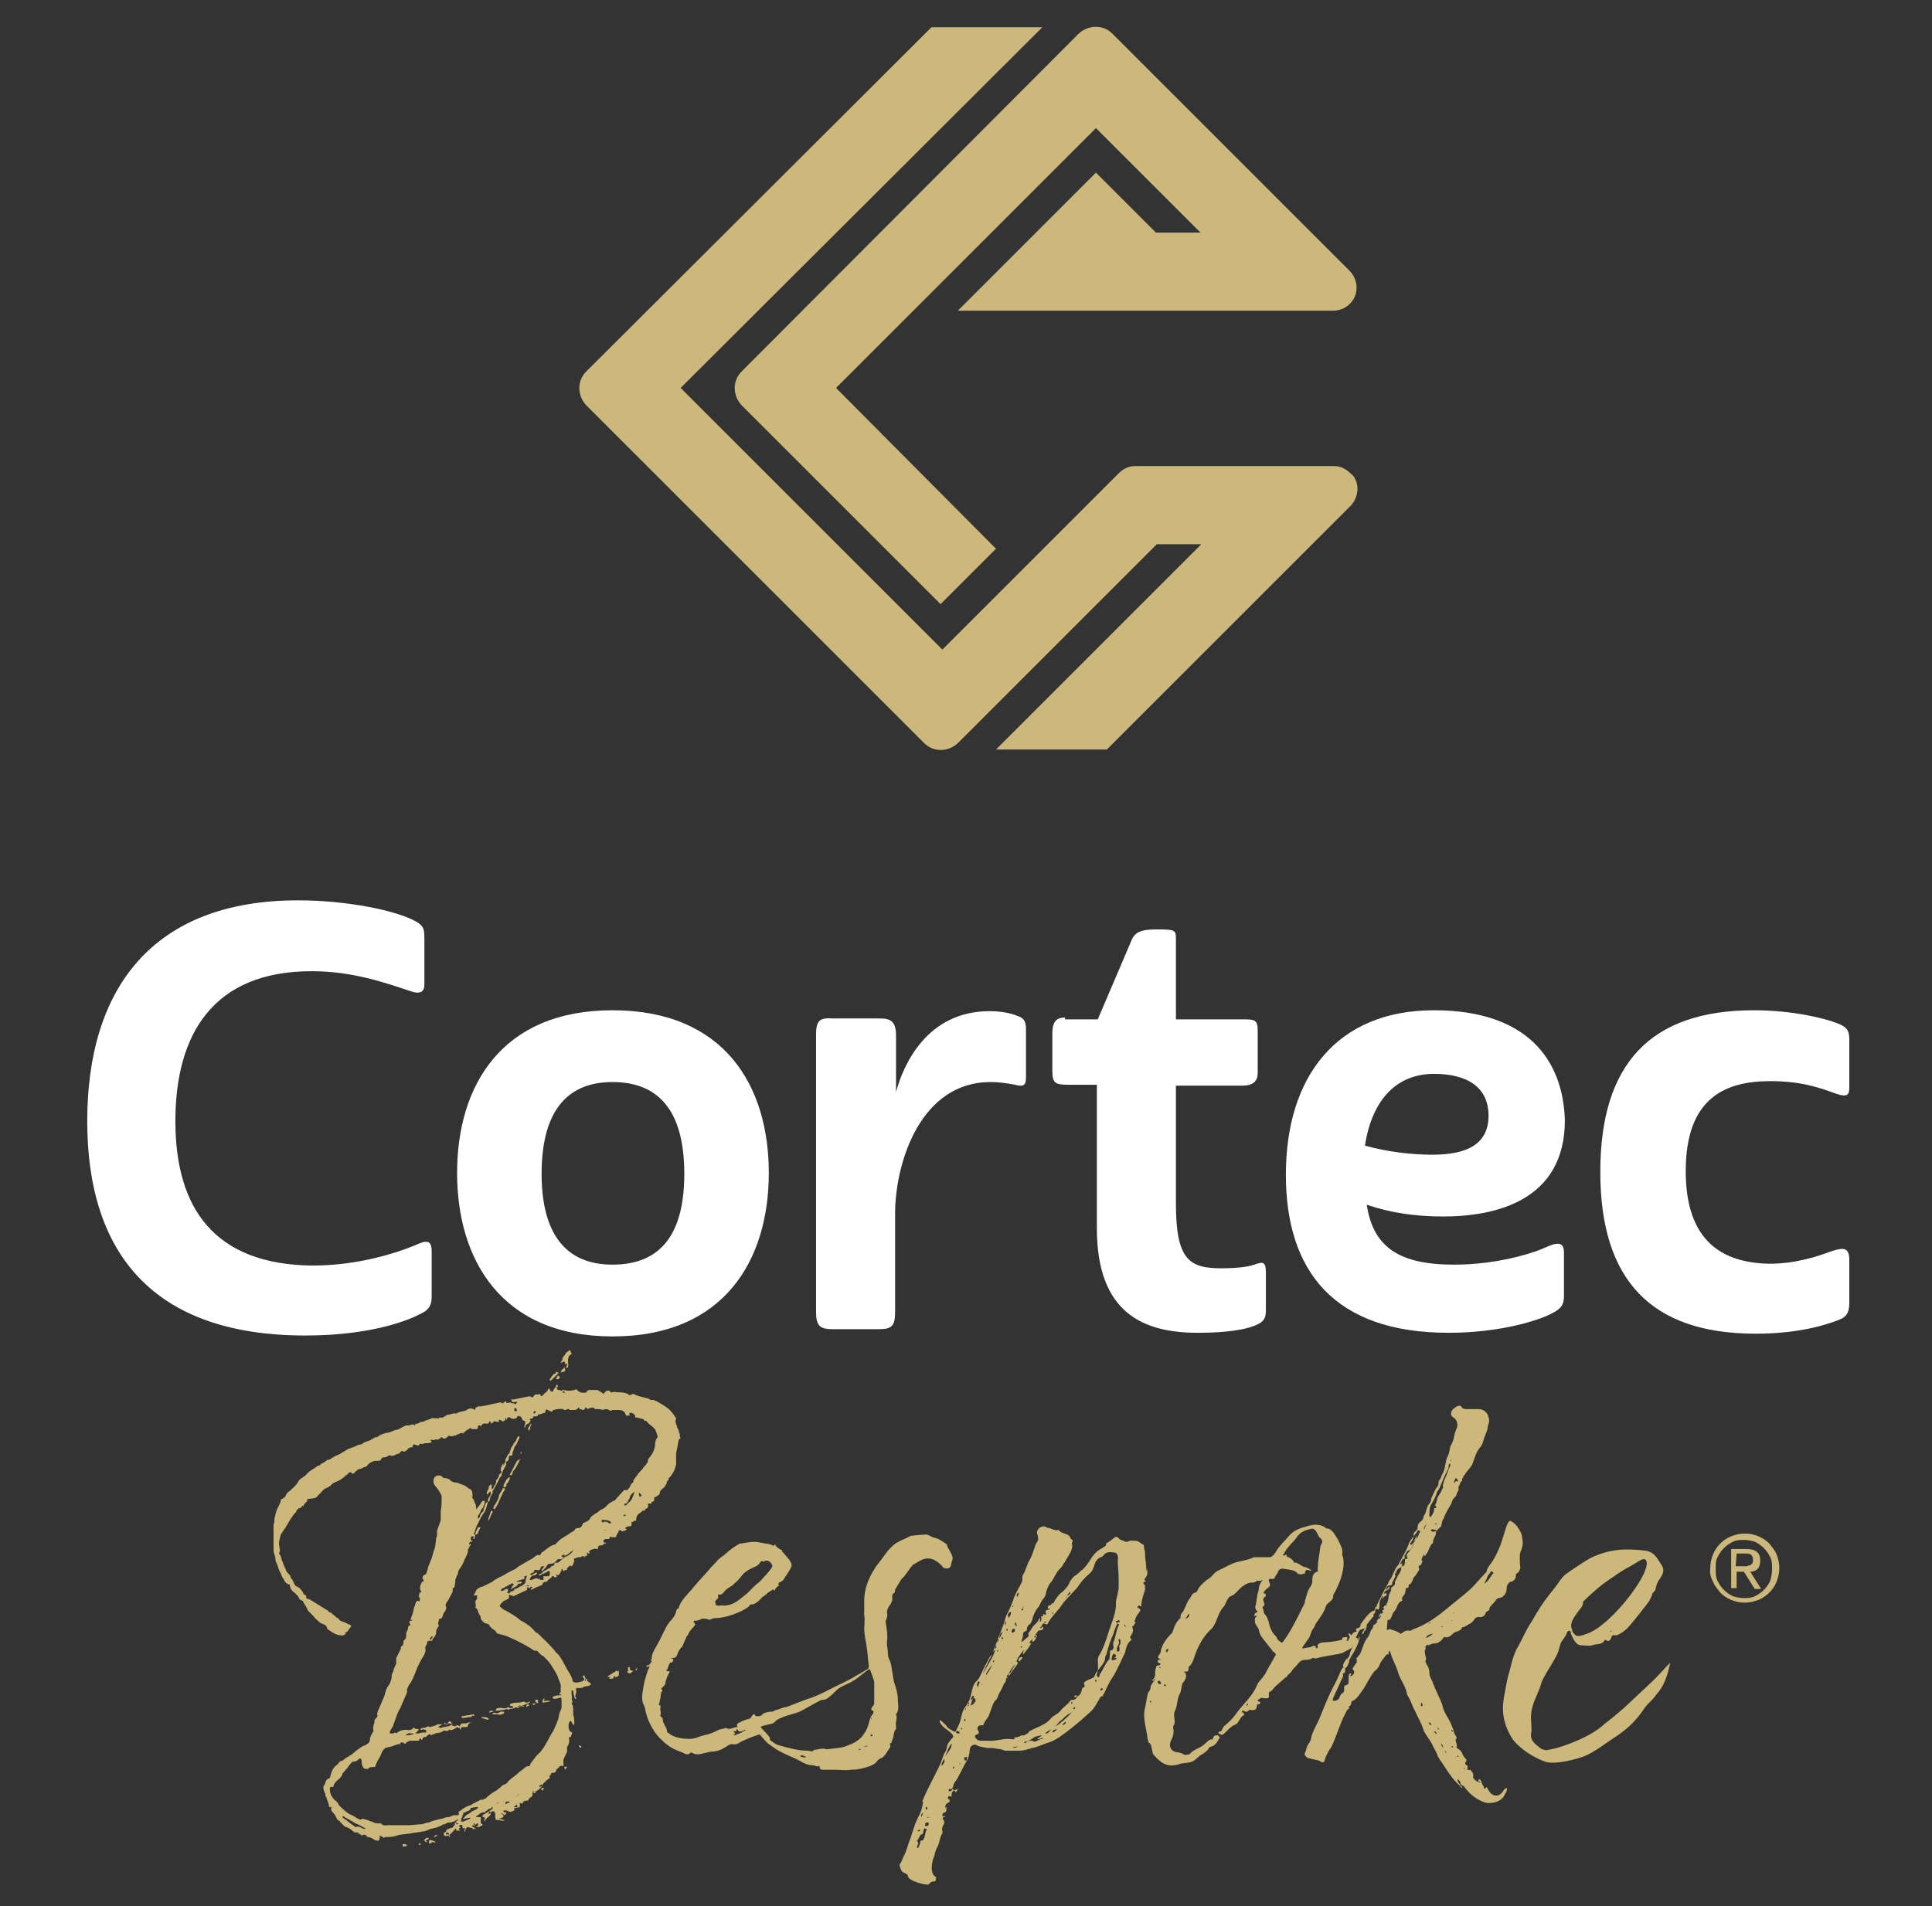
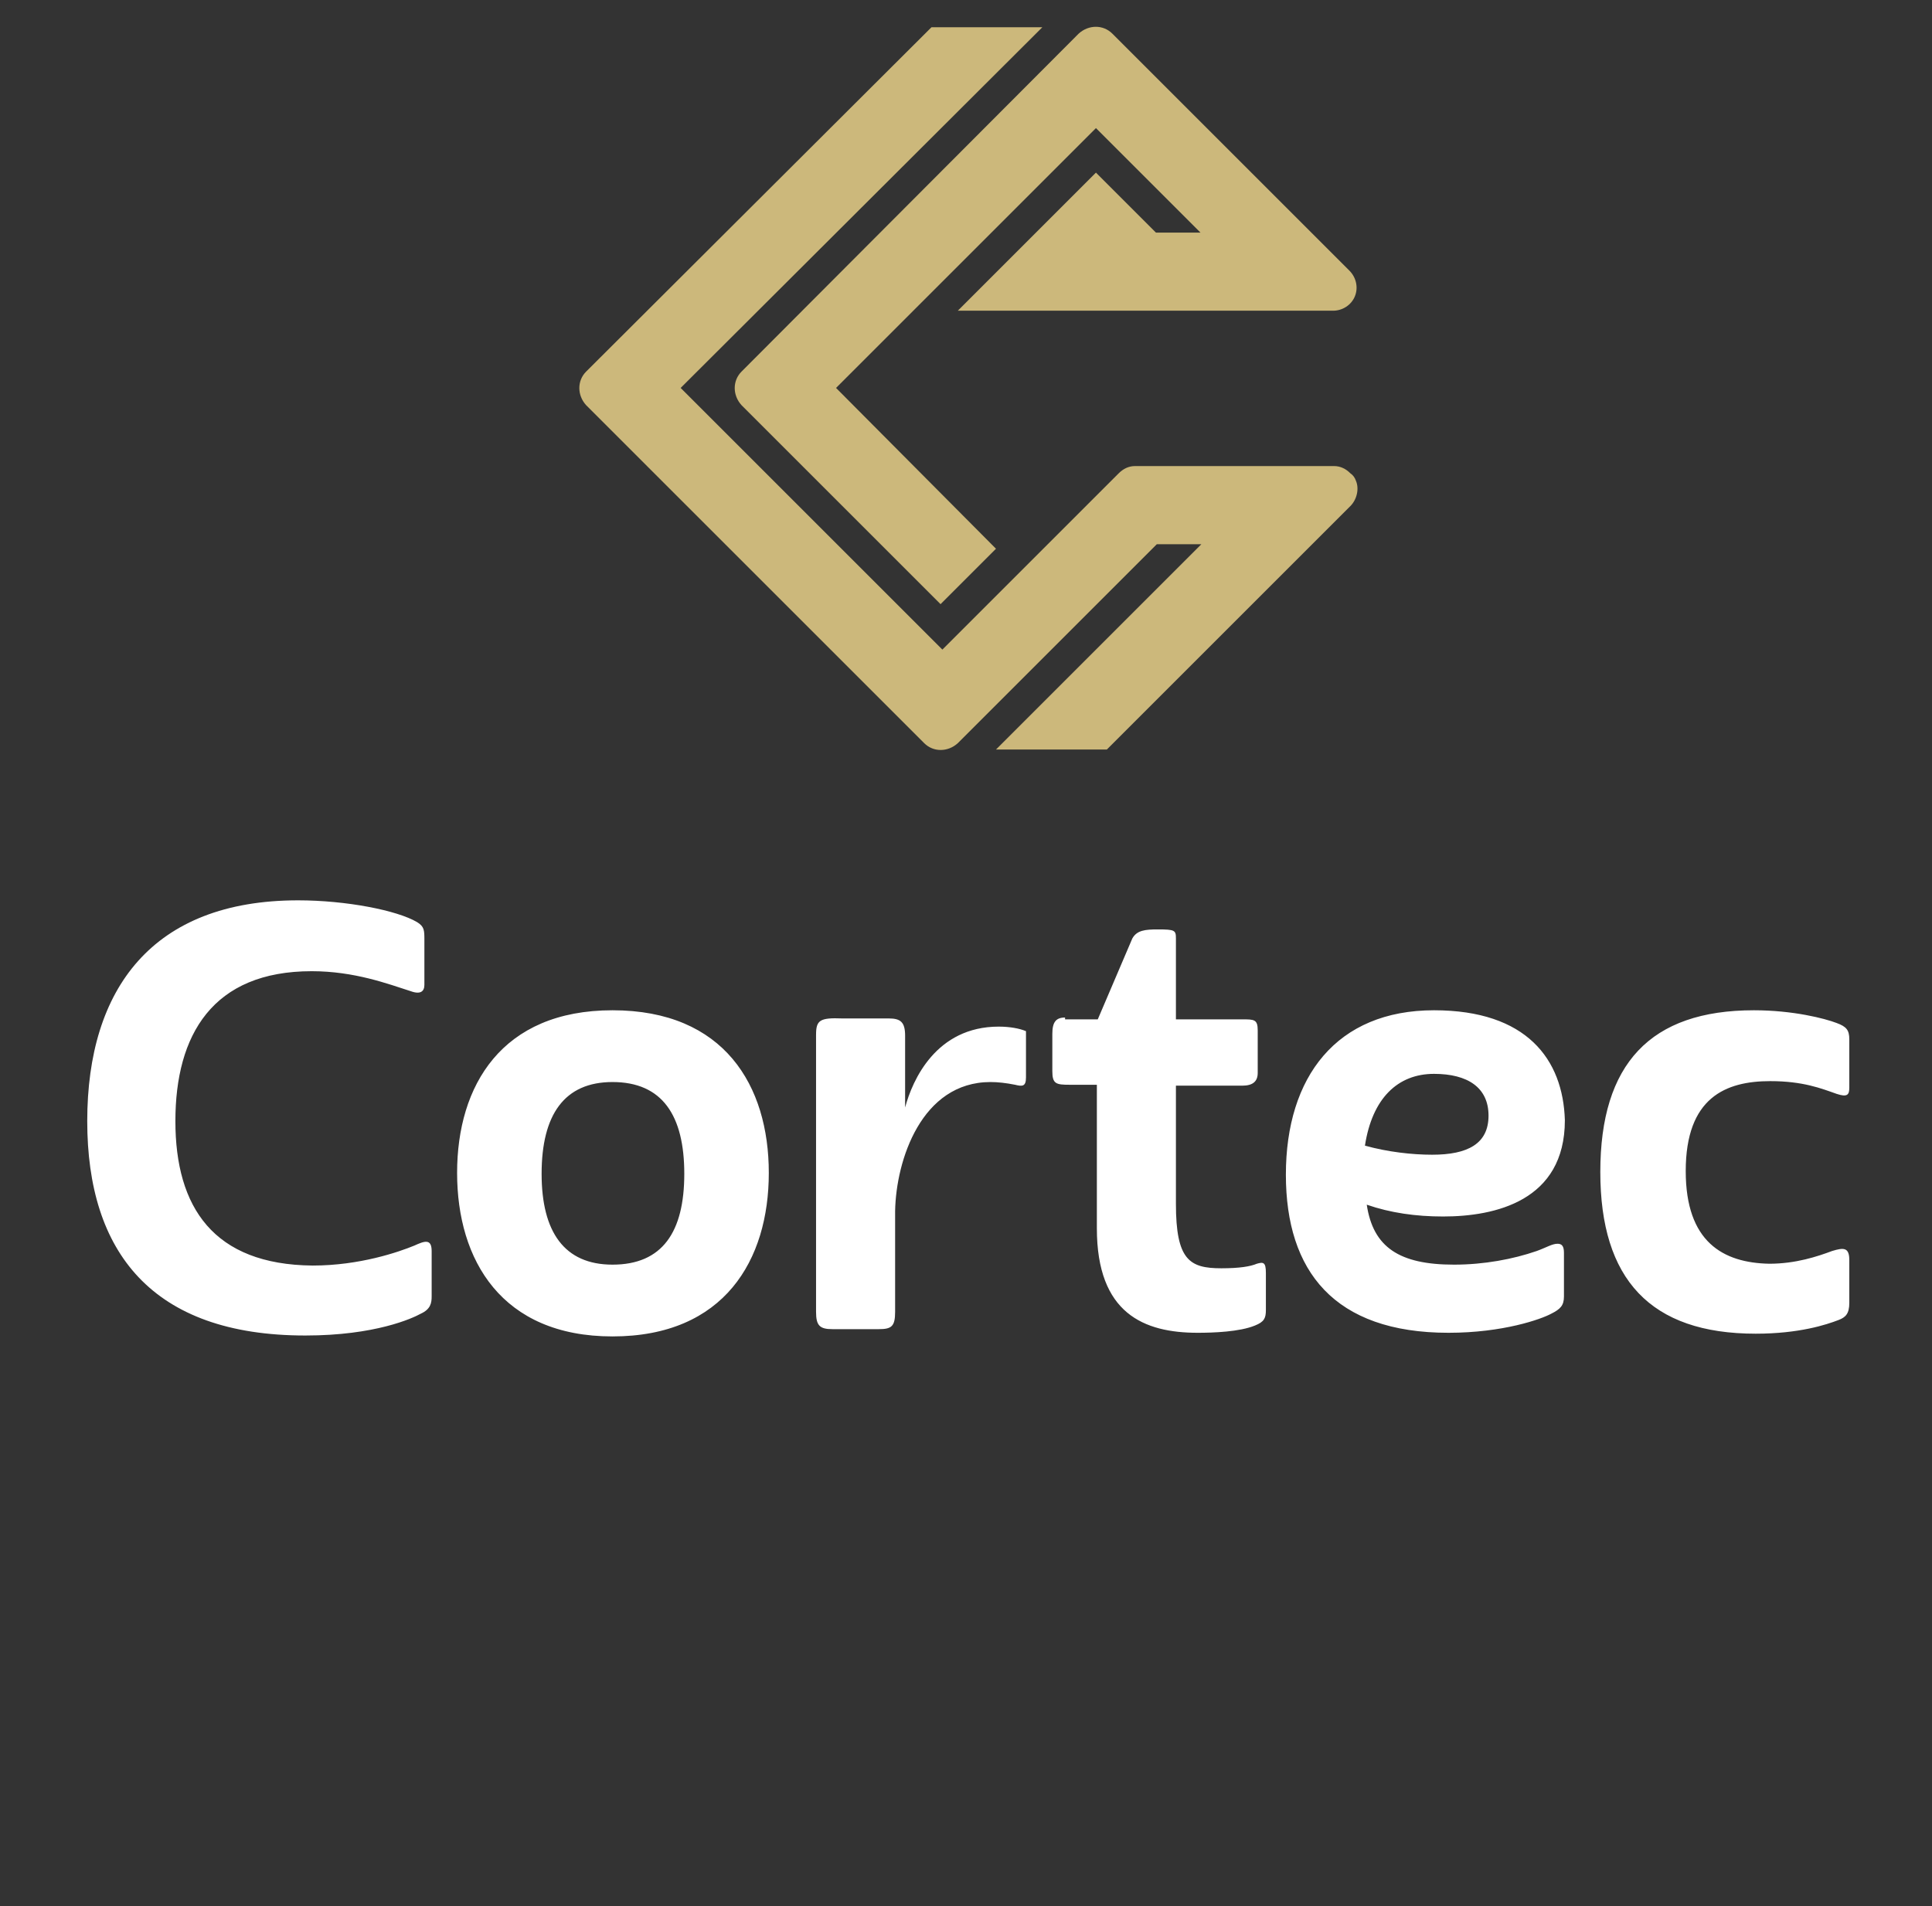
<svg xmlns="http://www.w3.org/2000/svg" id="Layer_1" x="0px" y="0px" viewBox="0 0 212.6 209.8" style="enable-background:new 0 0 212.6 209.8;" xml:space="preserve">
  <rect x="0" y="0" width="212.6" height="209.8" fill="#333333" stroke="none" />
  <style type="text/css">	.st0{fill:#FFFFFF;}	.st1{fill:#CCB87B;}</style>
  <g>
-     <path class="st0" d="M19.3,123.4c0-9.5,4.1-16.5,15-16.5c4.7,0,8.4,1.4,10.9,2.2c1.1,0.4,1.5,0,1.5-0.7v-4.9c0-1.1,0-1.5-0.8-2  c-2.2-1.3-7.8-2.4-13.1-2.4c-16,0-23.2,9.7-23.2,24.3c0,14.4,7.1,23.6,24,23.6c7.7,0,11.8-1.9,12.7-2.4c1.1-0.5,1.2-1.2,1.2-1.9v-5  c0-1.4-0.8-1.1-1.9-0.6c-1.7,0.7-6,2.2-11.2,2.2C23.5,139.2,19.3,132.9,19.3,123.4L19.3,123.4z M50.3,129.1c0,9.6,4.9,18,17.1,18  c12.3,0,17.2-8.4,17.2-18s-4.9-17.9-17.2-17.9C55.2,111.2,50.3,119.5,50.3,129.1L50.3,129.1z M67.4,119.1c5.5,0,7.9,3.7,7.9,10.1  c0,6.4-2.4,10-7.9,10c-5.3,0-7.8-3.6-7.8-10C59.6,122.7,62.1,119.1,67.4,119.1L67.4,119.1z M89.8,113.9v30.5c0,1.5,0.4,1.9,1.8,1.9  h5.1c1.4,0,1.8-0.3,1.8-1.9v-11.1c0.1-5.6,2.9-14.2,10.5-14.2c0.8,0,1.7,0.1,2.7,0.3c0.8,0.2,1.2,0.2,1.2-0.8v-5.1  c0-0.8,0-1.4-1-1.7c-0.7-0.3-1.8-0.5-3-0.5c-6.9,0-9.5,5.9-10.3,8.9V114c0-1.5-0.5-1.9-1.8-1.9h-5.1  C90.2,112,89.8,112.3,89.8,113.9L89.8,113.9z M117.2,112c-1,0-1.4,0.5-1.4,1.8v4.1c0,1.4,0.4,1.5,1.9,1.5h3v15.8  c0,9.4,5.2,11.5,11.1,11.5c1.7,0,4.6-0.1,6.3-0.8c1-0.4,1.2-0.8,1.2-1.7v-4.1c0-1.2-0.3-1.2-1-1c-0.7,0.3-1.9,0.5-3.9,0.5  c-3.5,0-5-0.9-5-7.1v-13h7.3c1.2,0,1.7-0.5,1.7-1.4v-4.7c0-1.2-0.4-1.2-1.7-1.2h-7.3v-8.9c0-0.9-0.1-1-2-1c-1.4,0-2.3,0.1-2.8,1  l-3.8,8.9h-3.6V112z M157.8,111.2c-10.7,0-16.3,7.3-16.3,18.1c0,10.6,5.3,17.4,17.9,17.4c6,0,10.2-1.5,11.3-2.1  c1-0.5,1.4-0.9,1.4-1.9v-4.8c0-0.7-0.2-1-0.7-1c-0.6,0-1.2,0.4-2.3,0.8c-2.6,0.9-5.8,1.5-9.1,1.5c-6,0-8.9-1.9-9.6-6.6  c2.6,0.9,5.4,1.3,8.4,1.3c5.7,0,13.4-1.7,13.4-10.6C172,116.6,168,111.2,157.8,111.2L157.8,111.2z M157.8,118.2c3.7,0,6,1.5,6,4.6  s-2.3,4.3-6.2,4.3c-2.2,0-4.9-0.3-7.4-1C151,120.9,153.8,118.2,157.8,118.2L157.8,118.2z M185.5,128.9c0-8.1,4.4-9.9,9.3-9.9  c3.6,0,5.6,0.8,7.3,1.4c1.2,0.4,1.4,0.1,1.4-0.7v-5.3c0-1-0.3-1.4-1.4-1.8c-1.3-0.5-4.8-1.4-9.1-1.4c-11.4,0-16.9,5.9-16.9,17.8  c0,11.8,5.5,17.8,17.1,17.8c4.8,0,7.8-1,9.1-1.5c0.8-0.3,1.2-0.7,1.2-1.9v-4.7c0-1.4-0.6-1.4-1.9-1c-1.6,0.6-4,1.4-6.9,1.4  C189.6,139,185.5,136.7,185.5,128.9L185.5,128.9z" />
+     <path class="st0" d="M19.3,123.4c0-9.5,4.1-16.5,15-16.5c4.7,0,8.4,1.4,10.9,2.2c1.1,0.4,1.5,0,1.5-0.7v-4.9c0-1.1,0-1.5-0.8-2  c-2.2-1.3-7.8-2.4-13.1-2.4c-16,0-23.2,9.7-23.2,24.3c0,14.4,7.1,23.6,24,23.6c7.7,0,11.8-1.9,12.7-2.4c1.1-0.5,1.2-1.2,1.2-1.9v-5  c0-1.4-0.8-1.1-1.9-0.6c-1.7,0.7-6,2.2-11.2,2.2C23.5,139.2,19.3,132.9,19.3,123.4L19.3,123.4z M50.3,129.1c0,9.6,4.9,18,17.1,18  c12.3,0,17.2-8.4,17.2-18s-4.9-17.9-17.2-17.9C55.2,111.2,50.3,119.5,50.3,129.1L50.3,129.1z M67.4,119.1c5.5,0,7.9,3.7,7.9,10.1  c0,6.4-2.4,10-7.9,10c-5.3,0-7.8-3.6-7.8-10C59.6,122.7,62.1,119.1,67.4,119.1L67.4,119.1z M89.8,113.9v30.5c0,1.5,0.4,1.9,1.8,1.9  h5.1c1.4,0,1.8-0.3,1.8-1.9v-11.1c0.1-5.6,2.9-14.2,10.5-14.2c0.8,0,1.7,0.1,2.7,0.3c0.8,0.2,1.2,0.2,1.2-0.8v-5.1  c-0.7-0.3-1.8-0.5-3-0.5c-6.9,0-9.5,5.9-10.3,8.9V114c0-1.5-0.5-1.9-1.8-1.9h-5.1  C90.2,112,89.8,112.3,89.8,113.9L89.8,113.9z M117.2,112c-1,0-1.4,0.5-1.4,1.8v4.1c0,1.4,0.4,1.5,1.9,1.5h3v15.8  c0,9.4,5.2,11.5,11.1,11.5c1.7,0,4.6-0.1,6.3-0.8c1-0.4,1.2-0.8,1.2-1.7v-4.1c0-1.2-0.3-1.2-1-1c-0.7,0.3-1.9,0.5-3.9,0.5  c-3.5,0-5-0.9-5-7.1v-13h7.3c1.2,0,1.7-0.5,1.7-1.4v-4.7c0-1.2-0.4-1.2-1.7-1.2h-7.3v-8.9c0-0.9-0.1-1-2-1c-1.4,0-2.3,0.1-2.8,1  l-3.8,8.9h-3.6V112z M157.8,111.2c-10.7,0-16.3,7.3-16.3,18.1c0,10.6,5.3,17.4,17.9,17.4c6,0,10.2-1.5,11.3-2.1  c1-0.5,1.4-0.9,1.4-1.9v-4.8c0-0.7-0.2-1-0.7-1c-0.6,0-1.2,0.4-2.3,0.8c-2.6,0.9-5.8,1.5-9.1,1.5c-6,0-8.9-1.9-9.6-6.6  c2.6,0.9,5.4,1.3,8.4,1.3c5.7,0,13.4-1.7,13.4-10.6C172,116.6,168,111.2,157.8,111.2L157.8,111.2z M157.8,118.2c3.7,0,6,1.5,6,4.6  s-2.3,4.3-6.2,4.3c-2.2,0-4.9-0.3-7.4-1C151,120.9,153.8,118.2,157.8,118.2L157.8,118.2z M185.5,128.9c0-8.1,4.4-9.9,9.3-9.9  c3.6,0,5.6,0.8,7.3,1.4c1.2,0.4,1.4,0.1,1.4-0.7v-5.3c0-1-0.3-1.4-1.4-1.8c-1.3-0.5-4.8-1.4-9.1-1.4c-11.4,0-16.9,5.9-16.9,17.8  c0,11.8,5.5,17.8,17.1,17.8c4.8,0,7.8-1,9.1-1.5c0.8-0.3,1.2-0.7,1.2-1.9v-4.7c0-1.4-0.6-1.4-1.9-1c-1.6,0.6-4,1.4-6.9,1.4  C189.6,139,185.5,136.7,185.5,128.9L185.5,128.9z" />
    <path class="st1" d="M148.5,29.8L122.4,3.7c-1-1-2.6-1-3.7,0L81.6,40.9c-1,1-1,2.6,0,3.7l21.9,21.9l6.1-6.1L92,42.7l28.6-28.6  l11.5,11.5h-4.9l-6.6-6.6l-15.2,15.2h41.3c1,0,2-0.6,2.4-1.6C149.5,31.6,149.2,30.5,148.5,29.8L148.5,29.8z M74.9,42.7L114.7,3  h-12.2l-38,37.9c-1,1-1,2.6,0,3.7l37.2,37.2c1,1,2.6,1,3.7,0l21.9-21.9h4.9l-22.6,22.6h12.2l26.8-26.8c0.7-0.7,1-1.9,0.6-2.8  c-0.1-0.3-0.3-0.6-0.6-0.8c-0.5-0.5-1.1-0.8-1.8-0.8h-21.9c-0.7,0-1.3,0.3-1.8,0.8l-19.4,19.4l0,0L74.9,42.7L74.9,42.7z" />
-     <path class="st1" d="M189,171.4c0.2-0.4,0.4-0.7,0.7-1s0.6-0.5,1-0.7s0.8-0.2,1.2-0.2s0.9,0.1,1.2,0.2c0.4,0.2,0.7,0.4,1,0.7  s0.5,0.6,0.7,1s0.2,0.8,0.2,1.3s-0.1,0.9-0.2,1.3c-0.2,0.4-0.4,0.7-0.7,1s-0.6,0.5-1,0.7s-0.8,0.2-1.2,0.2s-0.9-0.1-1.2-0.2  c-0.4-0.2-0.7-0.4-1-0.7s-0.5-0.6-0.7-1s-0.2-0.8-0.2-1.3S188.8,171.7,189,171.4L189,171.4z M188.5,174.1c0.2,0.5,0.5,0.8,0.8,1.2  c0.3,0.3,0.7,0.6,1.2,0.8s0.9,0.3,1.5,0.3c0.5,0,1-0.1,1.5-0.3s0.9-0.5,1.2-0.8s0.6-0.7,0.8-1.2s0.3-1,0.3-1.5s-0.1-1-0.3-1.5  s-0.5-0.8-0.8-1.2c-0.3-0.3-0.7-0.6-1.2-0.8s-0.9-0.3-1.5-0.3c-0.5,0-1,0.1-1.5,0.3s-0.9,0.5-1.2,0.8s-0.6,0.7-0.8,1.2  s-0.3,1-0.3,1.5C188.1,173.2,188.3,173.7,188.5,174.1L188.5,174.1z M191.1,171h0.9c0.1,0,0.2,0,0.3,0s0.2,0,0.3,0.1  c0.1,0,0.2,0.1,0.2,0.2c0.1,0.1,0.1,0.2,0.1,0.4s0,0.3-0.1,0.4c-0.1,0.1-0.2,0.2-0.3,0.2s-0.2,0.1-0.4,0.1c-0.1,0-0.3,0-0.4,0H191  L191.1,171L191.1,171z M190.5,174.8h0.6V173h0.8l1.2,1.9h0.7l-1.2-1.9c0.3,0,0.6-0.1,0.8-0.3s0.3-0.5,0.3-0.9s-0.1-0.8-0.4-1  c-0.2-0.2-0.6-0.3-1.2-0.3h-1.6L190.5,174.8L190.5,174.8z" />
-     <path class="st1" d="M182.5,174c0.4-0.6,0.8-1.1,0.3-1.8c-0.4-0.6-0.7-1.3-1.6-1.5c-2.4-0.3-4.1-0.2-6.2,0.8  c-0.7,0.4-1.9,1.2-2.6,1.7c-0.6,0.4-0.9,1.1-1.5,1.8c-1.3,1.6-1.9,2.7-2.3,3.4c-0.7,1-1.1,2.1-1.7,3.1c-0.4,0.8-0.6,1.7-0.8,2.5  c-0.3,0.9-0.4,1.8-0.6,2.8c-0.3,1.7,0,3.2,1,4.7c0.9,1.1,2.2,1.9,3.5,2.4c1.1,0.4,3.7-0.3,4.6-0.7c0.8-0.4,1.4-0.8,2.1-1.3  c0.7-0.5,1.4-0.9,2-1.4c0.9-0.7,1.6-1.5,2.2-2.4c0.4-0.6,1-1,1.3-1.5c0.5-0.6,1.1-1.2,1.6-3.6c-0.6,0.6-1.1,1.2-1.8,1.9l-3.3,3.1  c-0.7,0.6-1.4,1.2-2.2,1.8c-1.2,1.2-4.3,2.5-6.1,2.8c-0.2,0.1-0.5,0-0.8-0.1c-0.6-0.5-1.3-0.9-1.1-1.8c0.1-0.7-0.1-1.4,0-2.1  c0.1-1.2,0.8-2.2,1.1-3.3c0.2-0.8,1.7-2.8,1.9-3.6l0.2-0.7c0.1-0.4,0.5-0.7,0.7-1.2c0-0.1,0.1-0.3,0.3-0.3s0.1,0.2,0.2,0.4  c0.3,0.7,0.6,1.2,1.1,1.2c0.4,0,0.9,0.1,1.2,0c0.5-0.2,1.1,0,1.4-0.6h0.1c0.3,0.3,0.5,0,0.6-0.2c0-0.2,0.2-0.4,0.4-0.3  c0.2,0,0.3,0,0.4-0.1c0.7-0.3,1.2-0.9,1.6-1.4c0.4-0.5,1.3-1.6,1.8-2.3l0,0c0.2-0.4,0.3-0.6,0.3-0.7c0-0.1,0.1-0.2,0.2-0.3  c0.1-0.1,0.2-0.2,0.2-0.4C182.3,174.3,182.4,174.2,182.5,174L182.5,174z M177.2,179.6v-0.1h0.1  C177.4,179.5,177.3,179.6,177.2,179.6C177.3,179.6,177.2,179.6,177.2,179.6L177.2,179.6z M174.7,179.8c-0.6,0.2-1.2,0.5-1.5,0  c-0.1-0.1-0.2-0.2-0.2-0.4c-0.3-0.7,0.1-1.2,0.5-1.8c0.1-0.1,0.2-0.3,0.3-0.4c0.2-0.2,0.4-0.5,0.4-0.8v-0.1  c0.6-0.6,1.7-1.6,2.4-2.1c0.9-0.6,1.8-1.3,2.8-1.8l1-0.6c0.2-0.1,0.5-0.3,0.7-0.1C182,172.8,177.3,178.9,174.7,179.8L174.7,179.8z   M167.4,170.6c0.2-0.5,0.2-0.9,0.1-1.3c0-0.5-0.3-0.9-0.5-1.2s-0.4-0.5-0.8-0.7c-0.3-0.1-0.7,1.5-0.8,1.8s-0.2,0.6-0.3,0.9  c-0.3,0.7-0.5,1.2-0.9,1.8c-0.2,0.3-0.5,0.6-0.6,1c0,0.1,0,0.1-0.1,0.2c-0.7,0.7-1.2,1.4-1.9,2c-0.8,0.7-1.6,1.3-2.3,1.9  c-1.1,0.9-2.3,1.8-3.7,2.3c-0.1,0-0.3,0.2-0.4,0.2c-0.5-0.1-0.7,0.1-1,0.3c-0.2,0.1-0.1-0.1-0.3-0.1c0-0.1-1-0.4-1-0.4  s-0.1,0.1-0.3,0.1l0.1-1.1c0.2,0,0.3,0,0.4-0.3c0.1-0.1,0.1-0.4,0.3-0.6c0.4-0.4,0.3-1,0.9-1.2c0,0,0,0,0-0.1  c-0.1-0.3,0.2-0.5,0.3-0.7l0.1-0.5v-0.1l0,0l0,0l0,0c0.2,0,0.3,0,0.3-0.2c0-0.1,0-0.2,0.1-0.2c0.2-0.1,0.3-0.3,0.4-0.6  c0-0.1,0-0.1,0.1-0.2c0.2-0.2,0.3-0.4,0.5-0.7c0.1-0.1,0.1-0.2,0-0.4l0,0c0-0.1,0.1-0.2,0.2-0.3c0,0,0,0,0,0.1  c0.1,0,0.1-0.1,0.1-0.1l0.1-0.3c0,0,0.1,0,0-0.1c0,0,0-0.1-0.1-0.1c0.1-0.2,0.2-0.5,0.3-0.7c0,0.1,0,0.2,0,0.3  c0.5-0.3,0.5-1,0.9-1.4c0.1,0,0.1-0.2,0.1-0.2c0-0.2,0.1-0.4,0.2-0.6c0.1-0.1,0.1-0.2,0.1-0.4c0.1-0.2,0-0.2-0.2-0.1  c-0.1,0-0.2,0-0.3-0.1c-0.1,0-0.1-0.1,0-0.1l0.1-0.1c0.1,0.1,0.3,0,0.5,0.2l0,0c0.1-0.1,0.2-0.3,0.4-0.4c0.2-0.2,0.1-0.7,0.4-1  c0,0,0-0.2,0.1-0.3c0.2-0.5,0.5-0.9,0.7-1.3h-0.1l0,0c0.1,0,0.1,0,0.1,0c0.1-0.3,0.2-0.6,0.5-0.8c0.1-0.3,0.2-0.5,0.3-0.7  c0-0.1,0-0.1,0-0.2c0-0.1,0-0.2,0-0.2c0.2-0.1,0.1-0.5,0.4-0.6v-0.1c0-0.1,0-0.3,0.1-0.2c0-0.2,0.1-0.3,0.2-0.4  c0.2-0.4,0.6-0.7,0.8-1.1c0.2-0.5,0.4-1.3,0.8-1.8c0.2-0.2,0.3-0.4,0.4-0.7c0.1-0.5,0.4-1,0.5-1.5c0-0.4,0.3-0.7,0.1-1.2  c-0.1-0.5-0.5-0.9-1.1-0.9c-0.3,0-0.5,0-1.1,0c-0.4,0-0.7,0-0.8-0.3c-0.1-0.1-0.3-0.1-0.5,0l-0.4,0.3c-0.3,0.3-0.3,0.7,0,0.9  c0.4,0.2,0.6,0.8,0.4,1.2l-0.2,0.5c-0.1,0.6-0.2,1-0.5,1.5c-0.1,0.3-0.1,0.8-0.3,1.1c-0.3,0.6-0.2,1.3-0.6,2  c-0.1,0.1-0.1,0.4-0.3,0.6c-0.2,0.2,0,0.6-0.3,0.8c-0.2,0.3-0.4,0.8-0.6,1.2c0,0.2-0.1,0.5-0.2,0.6c-0.4,0.4-0.3,1-0.6,1.3  c-0.1,0.3-0.1,0.5-0.4,0.7c-0.1,0.1-0.3,0.2-0.3,0.6c0,0.1,0,0.2-0.1,0.3s-0.2,0.2-0.3,0.3c-0.1,0.3,0,0.7-0.3,1  c0,0.1-0.2,0.2-0.1,0.3c0.1,0.1,0.3-0.1,0.4-0.3v-0.1c0.1-0.2,0.2-0.4,0.3-0.6c0,0.3-0.2,0.6-0.3,0.8c-0.2,0.4-0.2,0.8-0.7,0.9  c0,0,0,0-0.1,0.1l-0.6,1.1c0,0-0.1,0.1-0.1,0.3c0.1,0,0.1-0.2,0.2-0.1c0,0.3-0.1,0.4-0.3,0.5c-0.3,0.1-0.3,0.4-0.5,0.6  c0,0,0,0.1,0,0.2c0.1,0,0.1,0,0.1-0.1s0-0.2,0.1-0.3c-0.1,0.5-0.3,0.8-0.5,1.2c0,0.1,0,0.3-0.2,0.3c-0.3,0-0.4,0.1-0.5,0.5  c0.2,0,0.2-0.3,0.4-0.4c0,0.1,0,0.1,0,0.2c-0.1,0.2-0.2,0.2-0.4,0.3c-0.1,0-0.2,0.2-0.2,0.3s0.3-0.2,0.3,0.1c0,0.1-0.1,0.1-0.2,0.2  c-0.1,0-0.1,0.1-0.2,0.2c0,0-0.1,0-0.1,0.1c0-0.1,0-0.2,0.1-0.2v-0.1h-0.1c-0.1,0.2-0.3,0.5-0.3,0.8c0,0.1,0,0.1,0,0.2  c0,0.2,0,0.4-0.2,0.5c0,0,0-0.1-0.1-0.1s-0.1,0-0.1,0c0.1-0.1,0.1-0.1,0.1-0.2l-0.1-0.1c0,0.1-0.1,0.2-0.1,0.3c0,0,0,0.1-0.1,0.2  c-0.1,0,0,0-0.1,0c-0.6,0.3-1,1-1.4,1.5c0.1,0.2-0.1,0.3-0.2,0.4c-0.2,0-0.4,0.1-0.2,0.4c-0.3,0-0.4,0.1-0.6,0.4  c-0.1-0.1-0.1-0.2-0.3-0.2c-0.1,0,0,0.1,0.1,0.3c0.1,0.1-0.1,0.3-0.1,0.4c0,0,0,0.1-0.1,0.1c-0.2,0-0.1,0-0.1-0.1  c0.1-0.1,0.1-0.4-0.1-0.3c-0.2,0-0.5,0-0.4,0.3c-0.3,0-0.5,0.2-2.3,0.3c-0.3,0.1-0.5,0.2-0.4,0.5c0.1,0.1,0,0.1-0.1,0.1  s-0.1,0-0.1-0.1c-0.1-0.2-0.2-0.2-0.4-0.1c-0.3,0.2-0.5,0.1-0.8,0.2c-0.1,0-0.2,0.1-0.3,0c0,0,0-0.1,0.1-0.2l0.7-1  c0.1-0.3,0.2-0.6,0.3-0.8c0.2-0.2,0.3-0.5,0.4-0.7c0.4-0.6,0.9-1.2,1.1-1.9c0.2-0.5,0.9-0.6,0.8-1.2c0.9-1.6,1.3-3,1.1-4.2  c-0.1-0.1-0.1-0.2-0.1-0.3c0.1-0.7-0.2-1-0.5-1.7c-0.3-0.4-0.4-0.8-0.9-1.1c-0.2-0.1-0.4,0-0.5-0.2c-0.7-0.4-1.3-0.3-2-0.1  s-1.4,0.4-2,1.1c-0.4,0.5-1,1-1.4,1.7c-0.1,0.2-0.4,0.6-0.7,0.6c-0.4,0-0.7,0-1.1,0c-0.2,0-0.4,0-0.6,0c-0.8,0.4-1.8,0.4-2.6,0.8  l-1.4,0.7c-0.4,0.2-0.6,0.6-0.9,0.8c-0.5,0.3-0.9,0.7-1.2,1.1c-0.1,0.2-0.2,0.5-0.4,0.5c-0.4,0.1-0.4,0.5-0.7,0.8  c-0.3,0.5-0.4,1-0.7,1.4c-0.2,0.2-0.2,0.3-0.2,0.6c-0.5,0.4-0.7,1-0.9,1.6c-0.7,0.7-1.2,1.4-1.3,2.2c0,0.1-0.1,0.1-0.1,0.2  c-0.2,0.2-0.3,0.4,0.2,0.6c-0.2,0-0.4-0.1-0.4,0.2c-0.1,0.1,0.2,0.1,0.2,0.2c0.1,0,0.1,0,0.1,0.1c-0.1,0.1-0.1,0.1-0.2,0.1  c-0.2,0-0.3,0.1-0.3,0.3c-0.2,0.4,0.1,1-0.4,1.3c-0.1,0.1,0.1,0.1,0.2,0.1c-0.1,0-0.1-0.1,0.1-0.2c0.1,0.1-0.1,0.1-0.1,0.2  c-0.2,0.3-0.4,0.5-0.4,0.8c0,0.2-0.2,0.4-0.3,0.6L126,188c-0.3,1.1,0.2,2.4,0.3,3.5c0.1,0.1,0,0.2,0.1,0.3c0.2,0.1,0.3,0.3,0.3,0.5  c0.1,0.3,0.1,0.6,0.2,0.8c0.8,0.9,1.5,1.5,2.8,1.1c0.5-0.2,1-0.1,1.5-0.3c0.4-0.2,0.6-0.5,0.9-0.7c0.4-0.2,0.8-0.5,1-0.9  c0.6-0.1,0.8-0.5,1.1-1c0.1-0.1-0.1-0.2-0.2-0.3c-0.2,0-0.3,0-0.4,0.1c-0.1,0.1-0.1,0.2-0.2,0.4c-0.1-0.1-0.2,0-0.3,0  c-0.4,0.3-0.7,0.7-1.2,0.9c-0.4,0.2-0.8,0.4-1,0.7c-0.3,0-0.5,0.2-0.8-0.1c0,0-0.2,0-0.3-0.1c-0.9,0-1.3-0.6-0.9-1.4  c0.2-0.4,0.3-0.8,0.2-1.3V190c0.4-0.5-0.1-1.1,0.2-1.7c0.3-0.6,0.2-1.4,0.6-2l0.1-0.5c0-0.2,0.1-0.3,0.1-0.5  c0.3-0.3,0.6-0.8,0.3-1.2c0,0-0.1,0-0.1-0.1c0.4,0,0.5,0,0.5-0.4c0-0.1,0-0.2,0.1-0.2c0.4-0.4,0.5-1,0.7-1.5c0.4-1,0.9-1.9,1.8-2.7  c0.6-0.8,0.6-1.7,1.3-2.4c0.1-0.1,0.4-1,0.7-1.1c0.4-0.1,0.7-0.5,1-0.8s0.7-0.6,1.2-0.7c0.3,0,0.5,0,0.7-0.2h0.4  c0.1,0,0.2-0.1,0.2-0.1c0.1,0,0,0.1-0.1,0.2c-0.2,0.3-0.3,0.6-0.3,1c-0.2,0.5-0.2,1-0.3,1.5c-0.1,0.2-0.1,0.5,0.1,0.7  c0.1,0.1,0.1,0.2-0.1,0.2c-0.2,0.1-0.1,0.3-0.2,0.3c0.1,0.2,0.3-0.1,0.3,0.1c-0.3,0.2-0.2,0.4-0.2,0.7c0.1,0.3,0.3,0.5,0.4,0.7  c0.1,0.7,0.5,1.1,0.9,1.6c0.2,0.3,0.5,0.6,0.7,0.9c0.2,0.1,0.4,0.3,0.2,0.5c-0.3,0.6-0.6,1-0.9,1.6c-0.2,0.5-0.6,0.9-1,1.4  c-0.5,1.4-1.6,2.2-2.5,3.5c-0.3,0.4-0.8,0.9-1.2,1.2c-0.2,0.2-0.2,0.6-0.5,0.6c-0.2,0-0.1,0.2-0.1,0.2c0.2,0.1,0.3,0.2,0.5,0.1  c0.5-0.4,0.8-0.9,1.4-1.1c0.3-0.2,0.4-0.6,0.7-0.9c0.2-0.1,0.3-0.2,0.1-0.4c-0.2,0-0.1-0.1-0.1-0.2h0.2c0.3,0.3,0.4,0,0.6-0.1  c0.5,0.1,0.8,0,0.8-0.4c0.1-0.1-0.1-0.2,0.1-0.2c0.2,0,0.4-0.1,0.2-0.3c-0.1,0-0.3-0.1-0.2-0.2c0.2,0,0.3-0.3,0.5-0.2  c0.8,0.1,0.8,0,0.7-0.5c0.1,0,0-0.1,0.1-0.2c0.2,0,0.3-0.2,0.4-0.3c0.3-0.4,1-0.9,1.4-1.3c0.2,0,0.1-0.2,0.3-0.3  c0.3-0.2,0.4-0.5,0.6-0.7c0.4-0.3,0.5-0.8,1.1-0.9c0.3,0,0.7,0,0.9-0.2h0.2c0.1,0.1,0.3,0,0.4,0c0.5-0.2,2.5-0.4,2.8-0.6  c0.5-0.3,0.9-0.4,1.1-0.7c-0.2,0.3-0.3,0.6-0.4,0.9c0,0,0.1,0,0.1-0.1c0,0.1-0.1,0.2-0.1,0.2c0,0.1-0.2,0.3-0.3,0.5  c0-0.1,0-0.1,0-0.2c-0.1,0.3-0.5,0.6-0.4,1l0.1-0.1c0,0.1-0.1,0.1-0.1,0.2v-0.1c0,0.1-0.1,0.1-0.2,0.3c-0.3,0.7-0.6,1.4-1,2.1  c-0.5,1-0.9,2-1.3,3c-0.3,0.8-0.8,1.5-1,2.3c0,0.2-0.1,0.4-0.2,0.6c-0.2,0.2-0.3,0.5-0.4,0.9c-0.2,0.4-0.2,0.5,0.2,0.8l1.3,0.3  c0.3,0.3,0.6,0.2,0.6-0.2c0.2-0.5,0.4-0.9,0.7-1.3c0.5-1,1-2.7,1.5-3.6c0.1-0.2,0.2-0.5,0.4-0.6c0.1,0,0.1-0.1,0-0.2  c0.1-0.1,0.3-0.2,0.3-0.5c0-0.1,0.1-0.2,0.2-0.2c0.5-0.3,0.7-0.7,1-1.1c0.5-0.7,0.8-1.5,1.4-2.2c0.2-0.1,0.4-0.4,0.5-0.6  c0.1-0.4,0.5-0.8,0.8-1.2c0,0,0.1,0,0.2,0c0-0.7,0.2-0.3,0.3,0.1c0.2,0.6,0.5,1.1,0.7,1.7c0.2,0.9,0.8,1.5,1,2.4  c0,0.3,0.3,0.6,0.4,0.9c0.2,0.4,0.3,0.8,0.5,1.1c0.3,0.7,0.7,1.3,0.9,2c0.2,0.6,0.7,1.1,1,1.7c0.1,0.3,0.4,0.7,0.5,1  c0.2,0.6,0.6,1,0.9,1.5c0.5,0.8,1,1.5,1.7,2.1c0,0.1,0.1,0.2,0.2,0.2c0-0.1-0.1-0.2-0.2-0.3c-0.1-0.2-0.3-0.3-0.3-0.6  c0-0.1,0-0.1,0.1,0s0.2,0.2,0.2,0.3c0,0.2,0.1,0.3,0.4,0.4c0.1,0.2,0.2,0.3,0.3,0.4c0.6,0.7,1.2,1.1,2,1.4c0.8,0.2,1.9-0.1,2.2-0.9  c0.1-0.2,0.3-0.4,0.2-0.7c-0.3,0.1-0.4,0.4-0.6,0.6c-0.3,0.3-0.7,0.3-1,0.1c-0.2-0.1-0.3-0.3-0.5-0.6c0-0.1-0.1-0.3-0.2-0.1  c-0.2,0.2-0.2,0-0.2-0.1c-0.1-0.2-0.3-0.4-0.3-0.7c0,0-0.1,0-0.1-0.1c0,0-0.1-0.1-0.2,0c0,0,0,0.1,0,0.2c0,0,0.2,0,0.2,0.1  c-0.3,0-0.8-0.4-0.8-0.6c0.1-0.4-0.1-0.5-0.2-0.7c-0.2-0.2-0.3,0-0.4-0.1c-0.1-0.1,0.1-0.4-0.1-0.5c-0.2-0.1-0.2-0.2-0.1-0.4  c0.1-0.1,0.1-0.2,0-0.3s-0.2-0.2-0.3-0.4s-0.2-0.5-0.4-0.6c-0.1-0.1-0.4-0.2-0.3-0.4c0.1-0.3-0.3-0.6,0-0.9l0,0  c0-0.2-0.3-0.4-0.3-0.7c-0.2-0.5-0.3-0.9-0.6-1.4s-0.6-1-0.7-1.6c-0.3-0.8-0.7-1.5-1-2.3c-0.1-0.4-0.4-0.7-0.4-1.1  c0-0.4-0.1-0.7-0.3-1c-0.1-0.2-0.2-0.3-0.1-0.5c0.1,0,0-0.2,0-0.3c-0.1-0.4-0.2-0.8,0-0.9c-0.1-0.2,0-0.4,0.2-0.5v0.1  c0.2,0,0.4-0.2,0.7-0.2c0.5,0,0.8-0.3,1.1-0.7c0,0,0-0.1,0.1,0c0.4,0.1,0.7-0.2,0.9-0.4c0.3-0.3,0.9-0.2,1-0.7c0,0,0,0,0.1,0  c0.2,0,0.5-0.3,0.8-0.4c0.1-0.1,0.3-0.2,0.4-0.4c0.1-0.2,0.4-0.4,0.6-0.3c0.3,0,0.6-0.1,0.7-0.5c0.1-0.2,0.5-0.2,0.4-0.5  c0.1-0.2,0.3-0.4,0.5-0.6c0.1-0.1,0.3-0.5,0.5-0.5s0.4-0.1,0.5-0.2c0.3-0.2,0.4-0.6,0.4-0.9s0.2-0.6,0.4-0.7c0.3,0,0.5-0.2,0.6-0.5  c0-0.2,0-0.4,0.1-0.4c0.2-0.1,0.3-0.3,0.4-0.6C167.2,171.5,167.2,171,167.4,170.6L167.4,170.6z M161.1,194.6L161.1,194.6  c0.1,0,0.1,0,0.1,0.1l-0.1,0.1C161.2,194.7,161.1,194.6,161.1,194.6L161.1,194.6z M160.3,193.3L160.3,193.3c0.2-0.1,0.2,0,0.2,0.1  C160.5,193.3,160.3,193.4,160.3,193.3L160.3,193.3z M159.7,192.4c0-0.2,0.1-0.2,0.2-0.2C159.9,192.3,159.8,192.3,159.7,192.4  L159.7,192.4z M159.7,190.4c0.1,0,0.2,0.2,0.3,0.2C159.8,190.6,159.7,190.6,159.7,190.4L159.7,190.4z M159,192.7L159,192.7  c0.1,0,0.1,0.2,0.2,0.4C159.1,192.9,159,192.8,159,192.7L159,192.7z M158.6,191.9c0.1,0.1,0.2,0.3,0.2,0.5  C158.7,192.2,158.6,192.2,158.6,191.9L158.6,191.9L158.6,191.9z M158.2,190.2C158.2,190.1,158.2,190.1,158.2,190.2  c0.1,0,0.2,0,0.1,0.1v0.1C158.2,190.3,158.2,190.3,158.2,190.2L158.2,190.2z M157.8,190.6L157.8,190.6c0.2,0,0.2,0,0.3,0.2l0,0  c-0.1,0.1-0.1,0-0.1,0C157.9,190.7,157.8,190.7,157.8,190.6L157.8,190.6z M157.2,189.6c0.2,0,0.3,0.1,0.3,0.3  C157.3,189.8,157.3,189.8,157.2,189.6L157.2,189.6z M156.8,188.4C156.8,188.3,156.8,188.3,156.8,188.4h0.1  C156.9,188.4,156.9,188.4,156.8,188.4L156.8,188.4L156.8,188.4z M146.1,187.7C146.1,187.7,146,187.7,146.1,187.7  C146,187.7,146,187.7,146.1,187.7L146.1,187.7L146.1,187.7z M137.3,187.5c0.1,0.2-0.1,0.2-0.2,0.3  C137.2,187.7,137.2,187.5,137.3,187.5L137.3,187.5z M126.7,187.4c-0.2,0-0.2-0.2-0.1-0.2C126.7,187.3,126.7,187.4,126.7,187.4  L126.7,187.4z M127.7,183.6L127.7,183.6c-0.2,0-0.2-0.1,0-0.1h0.1C127.7,183.5,127.7,183.5,127.7,183.6L127.7,183.6z M127.8,185.3  l-0.2,0.1c-0.1-0.1-0.1-0.1-0.2-0.2c0,0-0.1-0.1,0.1-0.2h0.1C127.7,185.1,127.7,185.2,127.8,185.3  C127.8,185.2,127.8,185.3,127.8,185.3L127.8,185.3z M128.3,185.6c-0.2,0-0.2-0.1-0.2-0.2c-0.1,0,0.1,0,0.1,0  C128.3,185.4,128.3,185.5,128.3,185.6L128.3,185.6z M128.6,181.4c0,0.2-0.1,0.3-0.2,0.5l0,0c-0.1-0.1-0.2-0.3,0.1-0.4h0.1V181.4z   M130.8,177.6c0.2,0.3-0.1,0.5-0.4,0.6C130.6,178,130.7,177.8,130.8,177.6L130.8,177.6z M143.6,176.2c0,0.4-0.3,0.7-0.4,1  c-0.6,1.2-1.2,2.4-2,3.5c-0.1,0.1-0.2,0.2-0.3,0c-0.2-0.1-0.3-0.2-0.4-0.4c0-0.1-0.1-0.2-0.2-0.3c-0.4-0.4-0.6-1-0.7-1.5  c-0.1-0.3-0.2-0.6-0.4-0.8s-0.1-0.5-0.3-0.8c0.2-0.1,0.3-0.3,0.2-0.5l0,0c-0.1-0.2-0.2-0.5,0.2-0.7c-0.1,0,0.1-0.2-0.1-0.3  c-0.2,0-0.2-0.1-0.1-0.2c0.1-0.1,0.2-0.3,0.4-0.4c0.3-0.2,0.3-0.4,0.2-0.6c-0.1-0.2-0.2-0.5,0.3-0.4c0.2,0,0.3-0.1,0.3-0.2  c0-0.1,0.2-0.3,0.3-0.5c0.1-0.4,0.4-0.5,0.8-0.4c0.6,0.1,1.1,0.1,1.4,0.5c0.3,0.2,0.6,0,0.8,0c0-0.4,0.2-0.5,0.6-0.3  c0.1,0,0.1-0.1-0.1-0.2c-0.1,0-0.3-0.2-0.4-0.2c-0.4,0-0.7-0.4-1.1-0.5c-0.1,0-0.1,0-0.2,0c-0.1-0.3-0.4-0.5-0.6-0.6  c-0.2,0-0.3-0.2-0.2-0.3c-0.1,0-0.1,0-0.2,0.1c-0.1,0-0.2,0-0.2,0c-0.1,0,0-0.1,0.1-0.2c0.3-0.7,1-1.2,1.4-1.8s1-0.8,1.5-0.9  c0.3-0.1,0.4,0,0.6,0.2c0.2,0.3,0.3,0.7,0.5,0.8c0.4,0.4,0.1,0.6,0,0.9c-0.1,0.9-0.3,1.7-0.3,2.6c0,0,0.1,0.2-0.1,0.2  c-0.5,0.2-0.5,0.7-0.5,1.2c-0.1,0.4-0.4,0.7-0.5,1C143.8,175.5,143.7,175.9,143.6,176.2L143.6,176.2z M160,163.3  c0-0.3,0.1-0.5,0.2-0.6c0.1,0,0.2,0.2,0.3,0.4C160.2,162.9,160.1,163.1,160,163.3L160,163.3z M159.7,160.7c0,0,0,0.1-0.1,0.1v-0.1  C159.6,160.7,159.6,160.7,159.7,160.7L159.7,160.7L159.7,160.7z M157.8,167.7h0.3l0,0c0,0.1-0.1,0.1-0.1,0.1  S157.9,167.7,157.8,167.7L157.8,167.7z M157.3,166.7c0-0.4,0-0.8,0.2-1.1c0.2-0.4,0.5-0.8,0.6-1.3c0.1-0.2,0.2-0.3,0.3-0.5  c0.3-0.7,0.6-1.5,1-2.2c0-0.2,0-0.4,0.1-0.5c0.1,0,0.1,0.1,0.1,0.2c-0.3,0.6-0.4,1.1-0.7,1.7c0,0.2-0.2,0.4-0.1,0.7  c0,0.1,0,0.1-0.1,0.2c-0.1,0.3-0.3,0.6-0.5,0.9c-0.1,0.3-0.1,0.6-0.3,0.9c0.2,0.1,0.2,0.3,0,0.3c-0.1,0-0.1,0.1-0.1,0.2  c0,0.3-0.2,0.5-0.3,0.7l-0.1,0.1C157.2,166.8,157.3,166.8,157.3,166.7L157.3,166.7z M149.2,183.8  C149.3,183.8,149.3,183.8,149.2,183.8C149.3,183.8,149.3,183.8,149.2,183.8C149.3,183.8,149.3,183.8,149.2,183.8L149.2,183.8z   M154.6,171.3c0,0.1,0,0.3-0.2,0.3l0,0C154.3,171.5,154.4,171.4,154.6,171.3L154.6,171.3z M156.8,168.3c-0.1,0-0.1,0-0.1-0.1  s0.1-0.3,0.3-0.4C156.9,168,156.7,168.1,156.8,168.3L156.8,168.3L156.8,168.3z M152.5,176.7c0,0-0.2,0-0.2,0.2c-0.1,0-0.1,0-0.2,0  c0.1,0,0.2,0.1,0.2,0.2l0,0c0,0.1-0.1,0.1-0.2,0.2v0.1h0.1l0,0l0,0c0,0.1,0,0.1-0.1,0.2c-0.1,0-0.2,0-0.2,0  c-0.1,0.1-0.1,0.2-0.2,0.4c0.1,0,0.2-0.1,0.2-0.2c0.1,0,0.1,0,0,0.2c0,0-0.1,0.1-0.1,0.2l0,0c-0.1-0.1-0.2,0-0.2,0.1  c0,0-0.1,0.1-0.1,0.2c0,0,0,0,0.1,0c-0.1,0.1-0.2,0.2-0.3,0.3c-0.1,0-0.2,0.1-0.2,0.2c0,0,0,0,0,0.1l-0.1,0.2c0,0-0.1,0-0.1,0.1  l-0.1,0.2l-0.1,0.3c-0.1,0.1-0.1,0.2-0.1,0.2c-0.2,0.2-0.5,0.7-0.6,1.1c-0.2,0.5-0.3,0.8-0.3,0.8s-0.3,0.4-0.4,0.5  c-0.1,0-0.2,0-0.2,0c0.1,0,0.1,0,0.2,0.1c0,0.1,0,0.1,0,0.3v0.1c0,0,0,0-0.1,0.1s-0.1,0.2-0.2,0.3c-0.2,0.2-0.2,0.4,0,0.5  c0,0,0,0,0,0.1s0,0.2,0,0.2c-0.1,0.1-0.2,0.3-0.4,0.3c0-0.1,0-0.2,0.1-0.2c0-0.1,0-0.1-0.1-0.1h-0.1c-0.1,0.2-0.1,0.5-0.1,0.8  s0,0.4-0.3,0.5c-0.1,0-0.2,0.1-0.2,0.3s0.1,0.4-0.2,0.6c-0.1,0-0.2,0.2-0.3,0.4c0,0.2-0.2,0.3-0.4,0.4c0,0-0.2,0-0.3,0s0-0.2,0-0.3  l1.1-2.4c0-0.1,0-0.1,0-0.3c0,0.1-0.1,0.1-0.1,0.2c0-0.1,0.1-0.2,0.1-0.3v0.1c0.1,0,0.2-0.1,0.2-0.2c0-0.1,0.1-0.2,0-0.3l0,0  c0-0.1,0.1-0.1,0.1-0.2c0,0,0,0,0,0.1c0.2-0.2,0.3-0.5,0.4-0.8c-0.1,0.1-0.1,0.1-0.1,0.1c0.1-0.2,0.2-0.4,0.3-0.6  c0.4-0.6,1-1.8,0.9-2.2c-0.1,0.2-0.1,0.3-0.2,0.5c0-0.1,0-0.1,0-0.2c0,0,0,0,0-0.1h-0.1c0,0-0.1,0-0.1-0.1c0.2-0.2,0.2-0.5,0.4-0.7  c0,0,0-0.1,0.1-0.1c0.2-0.1,0.4-0.1,0.5-0.3c-0.1,0.2-0.1,0.3-0.2,0.5c0.1,0,0.2-0.1,0.2-0.1c0.1-0.1,0.2-0.4,0.2-0.6v-0.1  c0.2-0.2,0.3-0.4,0.5-0.6c0.1-0.2,0.4-0.3,0.2-0.5c0.2-0.1,0.3-0.3,0.2-0.4l0,0c0.1-0.1,0.1-0.2,0.2-0.4l0,0c0-0.1,0-0.1,0-0.2  c0.3-0.6,0.6-1.2,0.9-1.8c0.3-0.4,0.4-0.9,0.7-1.2c0.1-0.3,0.3-0.7,0.5-1.1c0.1-0.2,0.3-0.3,0.4-0.6c0.3-0.6,0.7-1.2,1-2  c0.2-0.6,0.7-1,1-1.5c0-0.1,0.1-0.1,0.2,0c0.1,0,0.1,0.2,0,0.2c-0.1,0.2-0.1,0.4-0.3,0.6c-0.1,0.1-0.3,0.3-0.3,0.5  c-0.1,0.6-0.5,0.9-0.8,1.3c0,0.2,0,0.3,0.1,0.4c-0.1,0.1-0.1,0.1-0.1,0.1h-0.1c-0.1,0-0.1,0-0.1,0.2s0,0.6-0.3,0.6  c0,0-0.1,0-0.1,0.1c0,0.3-0.1,0.6-0.3,0.8l-0.4,0.8c0,0.1,0,0.2,0,0.3c-0.1,0.1-0.2,0.2-0.3,0.3l0,0c-0.1,0-0.1,0-0.1,0.1  s-0.1,0.1,0,0.2c-0.1,0.2-0.3,0.6-0.3,0.8C152.8,176,152.7,176.4,152.5,176.7c0-0.1,0.1-0.1,0.1-0.1  C152.6,176.7,152.5,176.7,152.5,176.7L152.5,176.7z M156.4,187.4c0.1,0.1,0.2,0.2,0.1,0.4h-0.1  C156.3,187.7,156.4,187.5,156.4,187.4L156.4,187.4L156.4,187.4z M157.4,178.6c0,0.1-0.1,0.1-0.2,0.1l0,0  C157.3,178.6,157.3,178.6,157.4,178.6L157.4,178.6z M157.7,179.8c-0.2,0.2-0.5,0.4-0.8,0.5C157,180,157.3,179.9,157.7,179.8  L157.7,179.8z M158.8,179C158.8,179.1,158.7,179.1,158.8,179c-0.1,0.1-0.2,0.1-0.2,0C158.6,179,158.7,179,158.8,179  C158.7,178.9,158.7,179,158.8,179L158.8,179z M159.8,178.4C159.8,178.4,159.7,178.4,159.8,178.4c-0.1,0-0.1,0-0.1,0  C159.7,178.3,159.7,178.3,159.8,178.4L159.8,178.4L159.8,178.4z M160,177.5c0,0.1-0.1,0-0.1,0.1C159.9,177.5,159.9,177.5,160,177.5  L160,177.5z M164.3,173.2c-0.3,0.3-0.5,0.9-1,1.1c0.2-0.3,0.3-0.5,0.4-0.8c0.1-0.2,0.2-0.3,0.3-0.4c0-0.1,0.1-0.2,0.2-0.1  C164.3,173,164.4,173.2,164.3,173.2L164.3,173.2z M149.9,179.9c0.1-0.1,0.2-0.1,0.2-0.3v-0.1C149.9,179.6,149.9,179.7,149.9,179.9  L149.9,179.9z M160.8,196.1c0.1,0.4,0.6,0.6,0.8,1c0.2,0.1,0.4,0.3,0.7,0.5c-0.2-0.3-0.5-0.5-0.7-0.7  C161.4,196.5,161.2,196.2,160.8,196.1L160.8,196.1z M126.1,172.9c0.1-0.6-0.1-1.2-0.1-1.9v-0.1c0-0.1,0-0.2-0.1-0.4  c0-0.2,0-0.4-0.1-0.5c-0.3-0.1-0.5-0.4-0.8-0.4s-0.6-0.1-0.9,0.1c0,0-0.2,0-0.3,0c-0.2-0.2-0.5-0.1-0.7-0.4  c-0.1-0.1-0.3-0.2-0.4-0.1c-0.3,0.2-0.6,0.5-1,0.7c0.1,0.3-0.2,0.3-0.4,0.5c-1.2,0.6-1.2,1.4-2.1,2.3c-0.3,0.2-0.6,0.6-1,0.8  c-0.3,0.3-0.5,0.6-0.6,0.9c-0.2,0.3-0.4,0.6-0.8,0.9c-0.4,0.3-0.7,0.8-0.9,1.2c-0.1-0.1-0.2,0-0.2,0.1c0,0-0.1,0.1-0.2,0.1  c-0.2,0-0.2,0.2-0.2,0.4c0.1,0,0.1-0.1,0.2-0.1c0,0.1,0,0.2-0.2,0.2s-0.3,0.1-0.2,0.4c0,0.1,0,0.2-0.2,0.1c0,0-0.1-0.1-0.1,0  c-0.1,0.1,0,0.1,0,0.2c-0.2,0-0.3,0-0.2,0.2c0,0.2,0,0.3-0.2,0.5c0.1-0.2,0-0.4,0.1-0.6c-0.1,0.2-0.2,0.2-0.2,0.3  c-0.1,0.2-0.3,0.4-0.4,0.5c-0.3,0.2-0.4,0.6-0.7,0.9c-0.1,0.1,0,0.3,0,0.4c-0.2,0.2-0.5,0.4-0.7,0.6c-0.1,0-0.1,0-0.1,0  c0.1-0.3,0.2-0.8,0.2-1c0.1-0.1,0.2-0.1,0.3-0.2c0.1,0,0.1-0.1,0.1-0.1c0-0.3,0.1-0.5,0.3-0.6c0.1-0.1,0.3-0.4,0.3-0.6  c0.1-0.4,0.3-0.8,0.5-1.1c0.3-0.3,0.4-0.7,0.6-1c0.2-0.2,0.4-0.5,0.4-0.8c0.1-0.4,0.3-0.9,0.6-1.2c0.3-0.4,0.5-1,0.9-1.4  c0.3-0.2,0.4-0.6,0.6-0.8c0.3-0.6,0.7-1,0.8-1.7c0-0.1-0.1-0.3,0-0.5c0.1-0.1,0-0.2,0-0.2c-0.1-0.1-0.2-0.1-0.2-0.2  c-0.2-0.6-1-0.4-1.3-0.9c-0.4,0.1-0.7-0.1-1-0.2c-0.2,0-0.4-0.1-0.6-0.2c-0.5,0-1,0.5-0.7,1c0,0.2,0.1,0.4,0,0.6  c-0.1,0.2-0.3,0.4-0.3,0.6c-0.2,0.5-0.3,1-0.6,1.5c-0.3,0.5-0.4,1.1-0.7,1.6c-0.1,0.1-0.1,0.2-0.1,0.3c0,0.2,0,0.3,0,0.4  c-0.3,0.7-0.8,1.4-1,2.1c-0.2,0.6-0.5,1.2-0.8,1.8c-0.2,0.7-0.4,1.3-0.7,2c-0.3,0.7-0.5,1.5-0.9,2.2c-0.1,0.2-0.3,0.4-0.4,0.7  c-0.7,1.2-0.8,1.8-1.2,2.2c-0.4,0.3-0.5,0.9-0.6,1.3c-0.1,0.6-0.3,1.1-0.7,1.6c-0.3,0.4-0.4,1-0.5,1.4s-0.3,0.8-0.5,1.2  c0,0.1-0.1,0.1-0.2,0.1c-0.3-0.2-0.7-0.3-0.9-0.7c-0.2-0.2-0.4-0.4-0.7-0.6c0,0.2,0,0.3,0.1,0.4c0.3,0.5,0.8,0.7,1.2,1.1  c0.2,0.2,0.3,0.4,0,0.6c-0.1,0.1-0.2,0.3-0.3,0.4c-0.2,0.2-0.2,0.6-0.3,0.9c-0.3,0.4-0.4,0.9-0.6,1.4c-0.3,0.7-2.5,4.8-1.9,4.2  c-0.1,0.5-0.2,1-0.4,1.4c-0.5,0.9-0.7,1.7-1,2.6c-0.3,0.7-0.4,1.4-0.8,2.1c-0.1,0.2-0.2,0.6-0.4,0.8c0,0,0,0.1,0,0.2  c0.1,0.2,0.1,0.5,0.4,0.7c0.2,0.1,0.5,0.2,0.5,0.4c0.1,0.5,1.3,0.8,1.8,0.9c0.2,0,0.4,0.1,0.5,0c0.2-0.2,0.3-0.3,0.5-0.3  c0.3,0,0.3-0.2,0.3-0.5c-0.7-0.3-0.5-1.6-0.2-2.3c0.1-0.4,0.2-0.8,0.4-1.1c0.2-0.4,0.2-1,0.5-1.4c0,0,0-0.2,0-0.3  c-0.1-0.2,0-0.4,0.1-0.6c0.1-0.2,0.2-0.4,0-0.6c-0.1-0.1-0.1-0.3,0.1-0.3c0.1,0,0.1,0,0.1-0.1c-0.2,0-0.3,0.1-0.3-0.1  c0-0.1,0-0.2,0.2-0.3h0.1c0.1-0.1,0.2-0.2,0.1-0.4c-0.2-0.3,0-0.6,0.3-0.7c0.1,0,0.1-0.2,0.1-0.3c0,0-0.1-0.1-0.2-0.1  c0-0.1,0-0.2,0.1-0.3c0.1,0,0.2,0,0.3,0.1c0-0.2,0-0.4,0.1-0.6c0.2-0.1,0.2-0.2,0-0.3c0,0.1-0.2,0.4-0.4,0.2  c-0.1-0.1,0-0.1,0.1-0.2h0.1c0,0.1,0.1,0.1,0.1,0c0,0,0.1-0.1,0.2-0.1c0,0,0,0-0.1,0l0.1-0.2c0-0.2,0.1-0.3,0.2-0.5  c0.3-0.3,0.4-0.7,0.6-1c0.2-0.4,0.5-1,0.8-1.5c0.1-0.3,0.2-0.6,0.2-0.9c0-0.5,0.4-0.8,0.8-0.6c0.3,0.2,0.7,0.2,1.1,0.3  c0.4,0,0.8,0,1.2,0.1c0.3,0,0.5,0.1,0.8,0.2h0.1c0,0,0,0,0.1,0c0.5,0,0.9,0,1.4,0s1-0.2,1.4-0.3c0.6-0.1,1.1-0.4,1.8-0.6  c0.9-0.3,1.6-0.9,2.4-1.5l1.1-0.9l1-0.9c0.6-0.5,0.8-1.1,1.2-1.7l0.1-0.1h0.1h0.1c0,0,0-0.1-0.1-0.1c0.1,0,0.1-0.1,0.2-0.2  c0.3-0.7,0.6-1.3,1-1.9c0.4-0.6,1-2,1.3-2.6c0.1-0.4,0.2-1,0.6-1.3c0,0,0.2-0.1,0-0.3c-0.1,0,0-0.1,0-0.2c0.2-0.3,0.4-0.6,0.2-1  V179c0.2,0,0.2-0.3,0.4-0.4c-0.1,0-0.2-0.1-0.1-0.3c0.1-0.4,0.3-0.6,0.5-0.9c0.2-0.2,0-0.3-0.1-0.4c0,0-0.2,0-0.1-0.2  c0.1-0.1,0.2-0.1,0.3,0c0.1,0,0.1,0,0.1-0.1c0-0.5,0.2-1.1,0.4-1.7c0-0.2,0-0.4,0-0.5c-0.3-0.3-0.2-0.4,0.1-0.4  c-0.2-0.2-0.2-0.3,0-0.5c0.2-0.3,0.2-0.6,0.1-1C126.1,173.1,126.1,173,126.1,172.9L126.1,172.9z M100.8,202.8  C100.8,202.8,100.7,202.9,100.8,202.8C100.7,202.9,100.7,202.8,100.8,202.8C100.7,202.7,100.7,202.7,100.8,202.8  C100.8,202.7,100.8,202.7,100.8,202.8L100.8,202.8z M101.3,201.4c-0.1,0.2-0.2,0.2-0.4,0.1C101,201.5,101.1,201.4,101.3,201.4  L101.3,201.4z M101.6,199.5c-0.1,0.1-0.1,0.3-0.2,0.5C101.3,199.8,101.4,199.6,101.6,199.5L101.6,199.5z M101.9,201.3  c0.1,0,0.1,0.1,0,0.2c-0.1,0.3-0.1,0.7-0.3,1c0,0.1-0.2,0.1-0.3,0.1c0,0.2-0.1,0.4-0.2,0.7c0,0.1-0.1,0.1-0.2,0.1  c0-0.3,0.3-0.5,0-0.8c0.1-0.1,0.2-0.2,0.2-0.3c0.1-0.1,0.1-0.3,0.3-0.4c0.2,0,0.2-0.2,0.2-0.4C101.7,201.3,101.7,201.2,101.9,201.3  L101.9,201.3z M101.9,199.2c0-0.1-0.1-0.2,0-0.3h0.1C102.1,199.1,102,199.2,101.9,199.2L101.9,199.2z M102.2,200  c0,0.1-0.1,0.1-0.2,0C102,200,102.1,200,102.2,200L102.2,200z M102.2,200.7c0,0.2-0.1,0.3-0.3,0.3c-0.1,0-0.1,0-0.1-0.1  s0-0.3,0.2-0.3C102.1,200.6,102.2,200.6,102.2,200.7L102.2,200.7z M103.9,193.6c0.1,0.3,0,0.5-0.3,0.8  C103.6,194.1,103.7,193.9,103.9,193.6L103.9,193.6z M104.7,191.9c0.1,0.6-0.5,1-0.7,1.5C104.2,192.8,104.4,192.3,104.7,191.9  L104.7,191.9z M105,194.4c0,0.1,0,0.2-0.1,0.3C104.8,194.5,104.9,194.5,105,194.4L105,194.4z M112.4,177.2c0-0.2,0.1-0.1,0.2-0.1  c0-0.1-0.1-0.2,0-0.3c0,0.1,0,0.2,0,0.3l0,0C112.6,177.2,112.6,177.3,112.4,177.2C112.4,177.4,112.5,177.3,112.4,177.2L112.4,177.2  z M122.3,182.7c0.1-0.2,0-0.4,0.2-0.6c0-0.1,0.1-0.1,0.2,0c0.2,0.1,0.1,0.3-0.1,0.4c0.1,0,0.2,0,0.3,0  C122.8,182.7,122.5,182.8,122.3,182.7L122.3,182.7L122.3,182.7z M121.1,186.1c0-0.1,0-0.2,0.1-0.3c0,0,0.1,0.1,0.2,0.1  C121.3,186,121.2,186.1,121.1,186.1L121.1,186.1z M120.5,185.1c0-0.1,0-0.2,0.1-0.2C120.7,185,120.7,185.1,120.5,185.1L120.5,185.1  L120.5,185.1z M118.1,188.1c0-0.1,0.1-0.2,0.2-0.2C118.3,188,118.3,188.2,118.1,188.1C118.1,188.2,118.1,188.2,118.1,188.1  L118.1,188.1z M118,187.3c0,0.1,0,0.2-0.1,0.3C117.9,187.3,117.9,187.3,118,187.3L118,187.3z M116.2,190  C116.2,190,116.2,190,116.2,190c-0.1,0-0.1,0-0.1-0.1C116.1,189.9,116.1,190,116.2,190c0.1-0.2,0.2-0.3,0.4-0.5  c0.3-0.2,0.5-0.5,0.8-0.7c0.2-0.2,0.4-0.2,0.6-0.4C117.4,189.1,116.8,189.6,116.2,190L116.2,190z M116.9,189.9  c0.1-0.2,0.2-0.3,0.4-0.4C117.3,189.7,117.2,189.8,116.9,189.9L116.9,189.9z M115.8,190.7c0-0.3,0.3-0.3,0.5-0.4  C116.2,190.5,116.1,190.6,115.8,190.7L115.8,190.7z M115,190.8c0.1-0.1,0.5-0.4,0.8-0.5C115.5,190.4,115.4,190.9,115,190.8  L115,190.8z M112.7,191.8l0.1-0.1c0.3,0,0.6-0.2,0.9-0.4c0.2-0.2,0.5-0.2,0.9-0.3v0.1c-0.1,0-0.2,0.1-0.3,0.2c-0.1,0-0.2,0-0.1,0.1  s0.1,0,0.2,0s0.2-0.1,0.3-0.1h0.1l-0.1,0.1c-0.3,0-0.6,0.3-0.9,0.3l0,0c-0.3-0.2-0.7-0.1-0.9,0.1  C112.8,191.9,112.7,191.9,112.7,191.8C112.6,191.8,112.6,191.8,112.7,191.8L112.7,191.8z M111.4,192.3c0.2,0,0.3,0,0.6-0.1  C111.8,192.4,111.6,192.4,111.4,192.3L111.4,192.3z M106.1,193.6c0-0.1,0-0.2,0.2-0.2c0.1,0,0.2,0,0.1,0.1c0,0.1,0,0.3-0.1,0.3  C106.2,193.8,106.1,193.7,106.1,193.6L106.1,193.6z M105.6,190.7c0,0.1-0.1,0.2-0.1,0.1c-0.1,0-0.2,0-0.3-0.1  c0-0.1,0.1-0.2,0.2-0.2C105.5,190.6,105.5,190.6,105.6,190.7L105.6,190.7z M105.6,194.1c0,0,0.1,0,0.1,0.1h-0.1  C105.6,194.3,105.6,194.3,105.6,194.1C105.6,194.2,105.6,194.1,105.6,194.1L105.6,194.1z M105.9,190.2c0,0.1-0.1,0.1-0.1,0.2  C105.7,190.3,105.7,190.2,105.9,190.2L105.9,190.2L105.9,190.2z M106.1,189.4c0-0.1,0-0.2,0.1-0.2l0,0  C106.3,189.4,106.2,189.5,106.1,189.4L106.1,189.4z M106.3,188C106.3,188,106.4,188.1,106.3,188c0,0.1,0,0.2,0,0.2  C106.2,188.2,106.2,188.2,106.3,188C106.2,188.1,106.2,188,106.3,188L106.3,188z M106.6,187.4L106.6,187.4c0.1,0.1,0,0.2,0,0.2  c0,0.1,0,0.2-0.1,0.2c0,0-0.1,0,0-0.1c0-0.1,0.1,0,0.2-0.1l0,0C106.5,187.6,106.5,187.5,106.6,187.4L106.6,187.4z M107.1,186.9  c-0.1,0.1-0.2,0.2-0.3,0.3l0,0c0.1-0.1,0-0.3,0.2-0.5c0,0,0-0.1,0.2,0C107.1,186.7,107.2,186.8,107.1,186.9L107.1,186.9z   M107.3,187.3c-0.1,0.2-0.2,0.3-0.4,0.4h-0.1c0.1-0.2,0.1-0.4,0.2-0.6c0,0,0.1-0.3,0.2-0.2C107.4,187.1,107.4,187.3,107.3,187.3  L107.3,187.3z M107.8,185.2c-0.1,0.1-0.1,0.3-0.2,0.5c-0.2-0.3,0-0.4,0-0.6h0.1C107.8,185.1,107.8,185.1,107.8,185.2L107.8,185.2z   M108.1,185.4c0,0,0,0-0.1,0.1C108,185.5,107.9,185.4,108.1,185.4C108,185.4,108,185.4,108.1,185.4  C108,185.4,108.1,185.4,108.1,185.4L108.1,185.4z M109.5,181.6c-0.1,0.7-1,1.9-1.3,2.6c0-0.3,0.6-1.3,0.7-1.6  c0.1-0.1,0.2-0.3,0.2-0.5C109.2,181.9,109.3,181.7,109.5,181.6L109.5,181.6z M108.5,184.6c0,0,0,0.1-0.1,0.1  C108.4,184.7,108.4,184.7,108.5,184.6l-0.1-0.1C108.4,184.6,108.4,184.6,108.5,184.6L108.5,184.6z M108.5,184.4v-0.1  c0-0.1,0.1-0.3,0.7-1.1C108.8,184.1,108.6,184.2,108.5,184.4L108.5,184.4L108.5,184.4z M109.4,182.7c0,0.2,0,0.2-0.1,0.3  C109.2,182.9,109.3,182.8,109.4,182.7L109.4,182.7z M109.5,181.5c0-0.1,0-0.2,0.1-0.4C109.7,181.3,109.6,181.4,109.5,181.5  L109.5,181.5z M109.9,180.4c0,0.1,0,0.2-0.2,0.4C109.8,180.6,109.7,180.5,109.9,180.4C109.8,180.4,109.9,180.4,109.9,180.4  L109.9,180.4z M109.8,181.6L109.8,181.6c0.1,0.1,0,0.2,0,0.2C109.7,181.8,109.7,181.8,109.8,181.6  C109.8,181.7,109.8,181.7,109.8,181.6L109.8,181.6z M110.3,179.6c0,0.2-0.2,0.5-0.3,0.7C109.9,179.9,110.2,179.7,110.3,179.6  L110.3,179.6z M110.4,180.3c0,0.1,0,0.1-0.1,0.1c0,0,0,0-0.1-0.1v-0.1C110.3,180.2,110.4,180.3,110.4,180.3L110.4,180.3z   M110.6,178.9c-0.1-0.2,0-0.3,0.1-0.5C110.7,178.6,110.7,178.7,110.6,178.9L110.6,178.9z M110.9,179.3c0,0.1,0,0.2-0.1,0.2  C110.7,179.4,110.7,179.3,110.9,179.3L110.9,179.3z M111.2,177.4c0.1,0.2,0,0.4-0.2,0.7C110.8,177.7,111,177.5,111.2,177.4  L111.2,177.4z M111.7,183.2c-0.5,0.9-0.5,1-0.7,1C111.1,184,111.6,183.2,111.7,183.2L111.7,183.2z M111.5,179.3c0.1,0,0.1,0,0.2,0  c0,0.1-0.1,0.1,0,0.2c0,0.1-0.2,0.2-0.3,0.2c-0.1,0-0.1-0.1-0.1-0.1C111.4,179.5,111.3,179.3,111.5,179.3L111.5,179.3z   M111.4,176.9c0-0.1,0-0.1,0.1-0.2C111.5,176.8,111.5,176.9,111.4,176.9L111.4,176.9z M111.8,178.6c0,0.1,0,0.2,0.1,0.3v0.1  l-0.1-0.1h-0.1v-0.1C111.6,178.7,111.7,178.6,111.8,178.6L111.8,178.6z M112.1,175.3c0,0.2-0.1,0.4-0.2,0.5  C111.9,175.7,111.8,175.4,112.1,175.3L112.1,175.3z M112.5,181.3C112.5,181.3,112.4,181.4,112.5,181.3c-0.2,0.1-0.2,0-0.2,0  C112.3,181.2,112.4,181.2,112.5,181.3C112.4,181.2,112.5,181.2,112.5,181.3L112.5,181.3z M115.1,178.5c0,0.1,0,0.1-0.1,0.1  c0,0-0.1,0-0.1-0.1C114.9,178.5,114.9,178.5,115.1,178.5C115.1,178.5,115.2,178.5,115.1,178.5L115.1,178.5z M115.9,177.5  c0,0.1,0,0.2-0.1,0.1l0,0C115.7,177.5,115.8,177.5,115.9,177.5L115.9,177.5z M117.8,175.2c0,0.3-0.2,0.3-0.4,0.5  c0,0.1,0,0.2-0.1,0.2c0-0.1,0.1-0.1,0.1-0.2C117.5,175.5,117.6,175.3,117.8,175.2L117.8,175.2z M123.2,178.4  c0.1,0.2-0.1,0.1-0.2,0.2c0,0,0,0.1,0,0.2c0.1-0.1,0.2,0,0.1,0.1c-0.3,0.6-0.3,1.3-0.6,1.9c0,0.1,0,0.1,0,0.3  c0.1,0.3,0,0.5-0.3,0.6h-0.1c0.1,0.2,0,0.5,0,0.7c0,0.1,0,0.2,0,0.2c-0.3,0.2-0.8,1.3-1,1.6c-0.1,0-0.1,0.1-0.1,0.2  c0,0.1-0.1,0.3-0.2,0.2c0-0.1-0.1-0.2-0.2-0.2c0,0,0.1,0,0.1-0.1s0.1-0.2,0.1-0.4c-0.2,0.2-0.3,0.4-0.4,0.7c-0.3,0.2-1,0.4-1.1,0.6  c0,0,0,0.1,0,0.2c0.1,0.2,0.1,0.3-0.2,0.4c-0.1,0.3-0.1,0.7-0.5,0.9c-0.1,0.2-0.3,0.4-0.5,0.4s-0.3,0-0.4,0.2c-0.3,0.4-0.7,0.6-1,1  s-0.8,0.5-1.1,0.9c-0.6,0.7-1.5,0.9-2.2,1.3c-0.1,0-0.2,0.1-0.2,0.2c-0.3,0.2-0.5,0.4-0.8,0.3c-0.5,0.4-1.1,0.1-0.7,0.4  c-0.2,0.1-0.5,0-0.8,0c-0.7,0-1.5,0.3-2.2,0.2c-0.2,0-0.6,0-0.8,0c-0.3,0-0.5-0.2-0.6-0.4c-0.1-0.3,0.2-0.2,0.4-0.4l0,0  c0-0.1,0-0.1,0-0.2c-0.3-0.4-0.1-0.7,0.3-0.7c0.1,0,0.1,0,0.2,0c0.1-0.5,0.6-0.8,0.7-1.3l0.4-1.1c0.1-0.1,0.1-0.2,0.2-0.3  c0.3-0.2,0.3-0.6,0.5-0.9c0.2-0.3,0.3-0.6,0.5-1c0.1-0.1,0.2-0.2,0.2-0.4s0-0.3,0.3-0.1c-0.4-0.3-0.1-0.4,0-0.6c0,0.1,0,0.2,0,0.3  l1-1.4V183c-0.3-0.2,0-0.3,0-0.5c0.2-0.3,0.4-0.6,0.7-0.9c0,0.2-0.2,0.2-0.1,0.5c0.3-0.4,0.7-0.8,0.9-1.3c0,0-0.1,0.1-0.2,0.1l0,0  c0-0.1,0,0,0,0c0-0.3,0.2-0.3,0.3-0.5c0.1,0.1-0.1,0.2,0,0.3c0.2,0,0.3-0.2,0.4-0.4c0-0.2-0.2,0-0.2-0.1c0.2-0.3,0.3-0.6,0.6-0.8  c0,0.1,0.1,0.1,0.2,0c0.1,0,0.2,0,0.2-0.2c0-0.1-0.1-0.1-0.2-0.2c0,0.1,0.1,0.2-0.1,0.2c-0.1-0.1,0-0.1,0.1-0.2  c0.1-0.1,0.1-0.5,0.5-0.2c0.1,0,0.2,0,0.2-0.1c0.3-0.6,0.8-1.1,1.3-1.7l0.5-0.7c0.5-0.5,0.9-1,1.4-1.5c0.4-0.6,0.8-1.1,1.4-1.6  c0.7-0.6,0.3-1.3,1.2-1.8c0.1,0,0.3-0.1,0.4-0.3c0.3-0.3,0.7-0.3,1.2-0.2c0.2,0,0.4,0.4,0.3,0.8c0,0.7,0.1,1.4,0.1,2.1  c0,0.3,0,0.5,0,0.8c0,0.6-0.2,1.1-0.3,1.7c0,0.1,0,0.3,0,0.5c-0.1,1-0.5,1.9-0.8,2.8c-0.3,1-0.6,1.9-1.1,2.7c-0.2,0.3,0,1-0.1,1.6  l0,0c0.1-0.2,0.9-1,0.8-1.4c0-0.2,0.2-0.4,0.2-0.6c0.2-0.7,0.4-1.4,0.7-2c0.1-0.4,0.3-0.9,0.5-1.3c0,0-0.2,0-0.2-0.1  s0.1-0.1,0.2-0.1C123,178.5,123,178.2,123.2,178.4L123.2,178.4z M123.3,180.6c0,0.2,0,0.4-0.1,0.5s0,0.3,0,0.5  c0,0.1-0.1,0.2-0.2,0.2s-0.1-0.2-0.1-0.3c0-0.2,0.1-0.3,0.2-0.5c0-0.1,0.1-0.2,0-0.4c0,0,0-0.1,0-0.2  C123.2,180.4,123.3,180.5,123.3,180.6L123.3,180.6z M123.4,181.9v0.1C123.3,182,123.3,182,123.4,181.9  C123.3,181.9,123.3,181.9,123.4,181.9L123.4,181.9L123.4,181.9z M123.9,179.1c-0.2-0.1-0.2-0.2-0.1-0.3  C123.8,178.8,123.8,178.9,123.9,179.1L123.9,179.1z M114,180.2c0.1,0,0.1,0,0.1-0.1s0-0.1-0.1-0.1C113.9,179.9,113.9,180,114,180.2  C113.9,180.2,114,180.2,114,180.2L114,180.2z M112.1,182.9c0.2-0.1,0.3-0.3,0.4-0.4c0-0.1,0-0.1,0-0.1h-0.1  C112.3,182.4,112,182.5,112.1,182.9L112.1,182.9z M118.2,186.8c0.1,0,0.2,0,0.3,0c0,0,0-0.2-0.1-0.2S118.2,186.7,118.2,186.8  L118.2,186.8z M104.4,172.6c0.3-0.1,0.2-0.4,0.4-0.9c0.2-0.5-0.6-1.3-0.6-1.7c0,0-0.8-0.6-1.2-0.7c-0.5-0.1-0.5-0.2-1-0.4  c-0.1,0-1.8,0.1-1.9,0.2c-0.5,0.3-1.2,0.5-1.7,0.9c-0.8,0.7-0.9,1-1.6,1.9c-0.4,0.5-0.4,0.5-0.7,1c-0.6,1-1,2.1-1,3.3  c0,0.3,0,1.5,0,1.6c0.1,0.3,0,1.3,0,1.4c0,0.8,0.2,1.5,0.3,2.3c0.1,0.6,0.1,1.2,0.2,1.8c0,0.2,0,0.3-0.1,0.4  c-0.4,0.2-0.8,0.5-1.2,0.7c-0.8,0.5-1.7,0.9-2.5,1.3c-1,0.5-1.9,1-2.9,1.3c-0.1,0-2.3,0.9-2.4,0.9c-0.3,0-0.6,0.2-1,0.3  c-0.2,0-0.6,0.3-0.5,0.2c-0.2,0-0.5,0-1,0.2c-0.3,0.3-0.2,0.3-0.8,0.3c0,0-0.1,0-0.1-0.1c-0.1-0.2-0.2-0.1-0.3,0  c-0.1,0.1-0.2,0.4-0.4,0.4c-0.4,0.1-0.7,0.2-1,0.4c-0.1,0-0.3,0.1-0.3,0.3c0,0.1,0,0.1,0.1,0.2H81l-0.7,0.2c0,0-0.2,0-0.4-0.1  c-0.3,0.1-0.7,0.1-1,0.3c-0.4,0.2-0.9,0.4-1.4,0.5s-1,0.4-1.6,0.4c-0.7,0-1.4-0.1-2-0.4c-0.1-0.1-0.5-0.3-0.5-0.4  c0-0.3-0.1-0.4-0.2-0.6c-0.1-0.1-0.1-0.3-0.2-0.4c-0.1-0.2,0-0.4-0.2-0.6c-0.1-0.1-0.2-0.1-0.1-0.3c0,0,0-0.1,0-0.2  c0-0.2-0.1-0.4,0-0.6c0,0,0-0.2-0.1-0.2c0,0-0.1,0-0.1-0.1c0.1-0.2,0.1-0.5,0.2-0.8c0-0.2,0-0.5,0.2-0.7V186c-0.3-0.1,0-0.2,0-0.3  c0.1,0,0.2-0.2,0.3-0.3c0-0.2,0.1-0.5,0.2-0.8c0.1-0.2,0.2-0.4,0.3-0.6c0-0.1-0.2,0-0.4-0.1l0,0c0.2-0.1,0.3-0.9,0.5-0.9  c0.1,0,0.2,0,0.2-0.1c0.1-0.1,0.1-0.1,0.1-0.2c-0.1-0.2-0.2-0.1-0.3-0.2c0.5,0,0.5,0,0.7-0.3c0.1-0.4,0.3-0.7,0.6-1  c0.5-1.2,0.5-1.2,0.6-1.2c0.1-0.4,0.4-0.7,0.7-1c0-0.1,0.2-0.2,0-0.4c-0.1,0-0.1-0.2,0-0.2c0.3,0,0.6-0.1,0.8-0.2  c0.2-0.1,0.4,0,0.6,0c0.1,0.1,0.4,0.1,0.5,0c0.2-0.1,0.4-0.1,0.6-0.1c1.6-0.1,3.5-1.1,3.6-1.4c0-0.1,0.1-0.1,0.2-0.1  c0.4,0,0.8-0.4,1-0.6c0.2-0.3,0.6-0.4,0.8-0.7L85,175c0-0.1,0.1-0.1,0.1,0l0.1,0.1c0.1-0.2,0.3-0.5,0.6-0.6c0,0,0,0-0.1,0  c-0.1-0.2,0-0.3,0.2-0.4c0.1,0,0.2-0.1,0.3-0.2c0.3-0.5,0.7-1,0.9-1.5c0.1-0.5-0.6-1.1-1-1.6c-0.1-0.1-0.1-0.1,0-0.2  c-0.1,0-0.2,0-0.3-0.1c-0.2-0.1-0.5-0.3-0.5-0.6c0,0,0,0,0,0.1c-0.1,0.1-0.2,0.2-0.3,0.1c-0.3-0.2-0.9-0.2-1.3-0.3  c-0.8-0.2-1.5,0-2.2,0.1h-0.1c-0.5,0.3-1,0.6-1.4,1c-0.3,0.3-0.7,0.5-1,0.8c-0.3,0.4-0.7,0.7-1,1.1c-0.5,0.6-1.1,1.2-1.6,1.8  c-0.6,0.8-1.4,1.4-1.7,2.3v0.1c-0.2,0.1-0.3,0.2-0.3,0.4c-0.1,0.4-0.4,0.8-0.7,1.1c-0.5,0.6-0.7,1.4-1.7,3.1c0,0,0,0.1-0.1,0.2  c-0.1,0.2-0.2,0.5-0.2,0.9c0,0-0.1,0-0.1-0.1v0.1c0,0.1,0.1,0.1,0.1,0.1s0,0,0,0.1l-0.3,0.4c0,0-0.2,0-0.3,0c0,0,0.2,0.1,0,0.2l0,0  c0.2,0,0.3-0.1,0.4-0.1c-0.1,0.2-0.1,0.3-0.2,0.4l0,0c-0.2,0.7-0.4,1.2-0.5,1.9s-0.3,1.4,0.1,2.1c0.1,0.2,0.1,0.5,0.2,0.8  c0.3,1.1,0.9,2.2,1.8,3c0.6,0.6,1.3,1,2.2,1.3c0.2,0.1,0.6,0.4,0.9,0h0.1c0.6,0.4,1.1,0.1,1.7,0c0.1,0,0.3-0.1,0.5-0.1  c0.6,0,1.1-0.2,1.7-0.6c0.2-0.1,0.4-0.3,0.7-0.2c0.3,0,0.4,0,0.7-0.2c0.3-0.2,1.5-0.7,2.2-0.9c0.4,0.5,0.8,0.9,0.9,1  c0.3,0.2,0.7,0.5,1,0.7c0.7,0.4,1.4,0.7,2.1,1c0.6,0.3,1.1,0.7,1.8,0.7c0.2,0,0.5,0.2,0.7,0.1c0.1,0,0.1,0,0.1,0.1  c0,0.3,0.2,0.3,0.5,0.3c0.4,0,0.9,0,1.2,0c0.6,0,1.1,0.1,1.7,0c0.6,0,1.2-0.1,1.8-0.3c0.4-0.1,0.8-0.3,1-0.5  c0.1-0.1,0.2-0.3,0.4-0.4c0.6-0.2,0.8-0.8,1.1-1.2c0.1-0.1,0.1-0.3,0-0.5c0.3,0,0.2-0.3,0.3-0.4c0.2-0.4,0.1-0.9,0.4-1.2V190  c-0.1-0.5,0.2-0.9,0-1.3c0.4-0.5,0.2-1.1,0.2-1.7s-0.2-1.2-0.4-1.8c-0.1-0.3-0.3-1.9-0.4-2.2c-0.2-0.5-0.3-0.6-0.3-1.1  c0-0.3-0.1-0.7-0.1-1c0-0.1,0-0.2,0-0.2c0.1-0.7,0-1.3-0.1-1.9c0-0.2-0.1-0.3,0-0.5s0.2-0.5,0.1-0.8c0-0.3,0.1-0.5,0.3-0.8  c0.1-0.1,0.2-0.3,0.3-0.6c0-0.2-0.1-0.6,0.1-0.7c0.3-0.1,0.1-0.4,0.3-0.6c0.1-0.2,0.5-0.8,0.6-1c0.4-0.3,0.9-1.2,1.3-1.6  c0.6-0.2,1.6-1.5,3.2,0.2C103.7,172.6,104.2,172.7,104.4,172.6L104.4,172.6z M78.7,176.3c0-0.1,0.1-0.1,0.1-0.2  c0.2-0.1,0.3-0.3,0.2-0.5c0,0,0-0.1,0.1-0.1c0.3,0.1,0.4-0.1,0.6-0.3c0.2-0.3,0.6-0.5,0.9-0.7c0.3-0.3,0.6-0.5,0.9-0.9  c0.4-0.6,1-0.9,1.7-1.2c0.2-0.1,0.4-0.3,0.5-0.5c0.1-0.1,0.2-0.1,0.3,0c0.6-0.4,1,0.3,1,0.5c-0.3,0.6-0.9,1.1-1.3,1.6  c-0.2,0.2-0.5,0.4-0.7,0.6l-0.8,0.8c-0.7,0.5-1.5,1.5-2.9,1.3c-0.1,0.1-0.3,0-0.5,0C78.7,176.4,78.7,176.4,78.7,176.3L78.7,176.3z   M82.1,190.4c-0.1,0.1-0.2,0.1-0.4,0.2l0,0c-0.1,0.2-0.5,0.2-0.8,0.4c-0.1,0-0.2,0-0.2-0.1c0.4,0,0.1-0.2,0-0.3  c0.1-0.1,0.3,0,0.3,0c0-0.1,0-0.2,0.1-0.3c0.1,0.2,0.2,0.3,0.4,0.3C81.7,190.5,81.9,190.4,82.1,190.4L82.1,190.4z M95.9,190.9  c0.1,0,0.1,0,0.1,0.1s0,0.1-0.1,0.1s-0.1,0-0.1-0.1C95.9,190.9,95.8,190.9,95.9,190.9L95.9,190.9z M95.8,189  C95.8,189,95.8,188.9,95.8,189c0.1,0,0.1,0.1,0.1,0.2C95.8,189.3,95.9,189.1,95.8,189L95.8,189z M95,192.2h0.2c0.1,0,0.2-0.1,0.3,0  l0,0C95.4,192.2,95.3,192.3,95,192.2C95.2,192.3,95.1,192.3,95,192.2L95,192.2z M94.5,192.6c0-0.1,0-0.1,0.1-0.1h0.1  C94.7,192.6,94.7,192.6,94.5,192.6C94.6,192.7,94.5,192.7,94.5,192.6L94.5,192.6z M93.7,193C93.7,192.9,93.7,192.9,93.7,193  C93.8,192.9,93.8,192.9,93.7,193C93.9,193,93.9,193,93.7,193C93.8,193,93.7,193,93.7,193L93.7,193z M88,193.3  c0.3-0.2,0.5,0,0.7,0.1C88.5,193.5,88.3,193.4,88,193.3L88,193.3z M96.2,187.5c0,0.2-0.2,0.3-0.3,0.5c0,0.1-0.1,0.3,0.2,0.3  c0.1,0.3-0.2,0.5-0.3,0.7c-0.2,0.6-0.3,1.3-0.7,1.8c-0.5,0.8-1.2,1.1-2,1.4c-0.5,0.2-1.1,0.2-1.7,0.3c-0.2,0-0.4,0.1-0.6,0  c-0.4-0.1-0.8,0.1-1.2,0.1c-0.2,0.3-0.5,0.1-0.7,0.1c-1.1,0-2.1-0.3-3.2-0.6c-0.4-0.1-0.7-0.4-1-0.6l0,0c0.3-0.2-1-1.3-1-1.4  c0.1-0.2,1.3-0.3,1.5-0.5c0.5-0.7,2.3-0.9,3-1.3c0.9-0.5,1.1-0.6,2-1.1c0.4-0.2,0.5,0,0.9-0.3c0.3-0.2,0.7-0.6,1-0.9  c0.4-0.4,1.4-0.7,1.8-1c0.7-0.4,1.1-0.9,1.8-1.3c0,0,0.5,1.2,0.5,1.5c0,0.4,0,0.9,0,1.3L96.2,187.5L96.2,187.5z M61.6,186.5  c0.1,0,0.2,0,0.3-0.1c-0.1-0.1-0.1-0.2-0.2-0.1C61.6,186.3,61.5,186.4,61.6,186.5C61.5,186.5,61.5,186.5,61.6,186.5L61.6,186.5z   M61.9,186.7c0,0-0.1-0.1-0.2-0.1c-0.2,0-0.4,0-0.7,0.1c-0.1,0-0.2,0.1-0.2,0.2L61,187l1-0.2L61.9,186.7L61.9,186.7z M59.9,187.3  V187v-0.1l0,0l0,0c-0.1,0.1-0.2,0.2-0.2,0.4c0,0,0,0.2,0.1,0.1c0.2,0,0.5-0.1,0.7-0.1l0,0c0-0.1,0-0.1,0-0.1c-0.1,0-0.3,0-0.4,0  C60,187.2,60,187.2,59.9,187.3L59.9,187.3z M58.9,187.3l0.3,0.2c0-0.1,0-0.2,0-0.3v-0.1h-0.3V187.3L58.9,187.3z M58.7,187.7  c0.1-0.1,0.3-0.2,0.4-0.2h-0.5C58.6,187.5,58.6,187.6,58.7,187.7L58.7,187.7L58.7,187.7z M58.1,187.6c-0.1,0-0.2,0.1-0.2,0.2v0.1  c0.1-0.1,0.2-0.1,0.4-0.2C58.2,187.7,58.2,187.6,58.1,187.6L58.1,187.6z M57.7,187.9c-0.1,0-0.2-0.1-0.3-0.1s-0.3,0.1-0.4,0.2  c0,0,0,0-0.1,0c0,0,0,0,0-0.1l0.3-0.2l0.1,0.1l0.8-0.3c0.1,0,0.1-0.1,0.2-0.1c0,0,0,0,0-0.1h-0.1c-0.1,0.1-0.3,0.2-0.5,0h-0.1  l-0.4,0.1c-0.3,0-0.6,0-0.9,0.1c-0.1,0-0.2,0.1-0.2,0.2c0,0,0.1,0.1,0.2,0.1h0.1l0.1,0.1c0,0,0,0-0.1,0.1c0,0-0.1,0-0.2,0  c-0.1,0-0.1,0-0.1,0c-0.1,0-0.2,0-0.2,0.1c0,0,0.1,0.1,0.2,0c0.2,0,0.3,0,0.5-0.1c0.3-0.1,0.7-0.2,0.9-0.3  C57.8,188,57.8,188,57.7,187.9L57.7,187.9z M55.5,188.2c0.1,0,0.3-0.2,0.4,0H56v-0.3h-0.1c-0.3,0.3-0.7,0-1,0.1  c-0.1,0-0.2,0-0.3,0.1c0,0,0,0.1-0.1,0.2c0.1,0,0.2,0,0.2,0L55.5,188.2L55.5,188.2z M55.4,188.6c0.1,0,0.1-0.1,0-0.2  c-0.1,0-0.2,0-0.3,0c-0.2,0.1-0.4,0.3-0.7,0.1l-0.2,0.1v0.1c0.2,0,0.3,0,0.5,0C55.1,188.8,55.2,188.7,55.4,188.6L55.4,188.6z   M74.9,158.3c-0.1-0.1-0.1-0.3-0.1-0.5c0,0-0.1-0.1-0.1-0.2c0-0.2-0.1-0.3-0.2-0.5c0-0.3-0.3-0.6-0.1-0.9v-0.1  c-0.2-0.3-0.4-0.6-0.7-0.9c-0.4-0.4-1-0.7-1.5-1c-0.1,0-0.2,0-0.2-0.1c-0.1,0-0.2,0-0.3,0c-0.2,0-0.3-0.2-0.5-0.2s-0.3-0.1-0.4-0.1  c-0.3-0.1-0.6-0.1-0.9-0.3h-0.1c0-0.1-0.2-0.1-0.3,0c-0.1,0-0.3,0.2-0.4-0.1c0,0,0,0-0.1,0c-0.4-0.2-0.9-0.1-1.4-0.2  c-0.2,0-0.4,0.2-0.5-0.1c0-0.1-0.5,0-0.5,0.1c-0.1,0.1-0.2,0.3-0.2,0.2c-0.1,0-0.1-0.1-0.3-0.2l-0.2-0.1l-0.1-0.1  c-0.1,0-0.2,0-0.3,0c-0.1,0-0.4,0-0.5,0c-0.2,0-0.3,0-0.4,0.1c0,0.2-0.2,0.2-0.4,0.2H64c-0.2-0.1-0.3-0.1-0.4-0.2  c-0.1-0.2-0.2-0.2-0.4-0.1c-0.4,0.1-0.8,0.1-1.1,0c0,0-0.1,0-0.2,0c-0.1,0.1-0.2,0.1-0.3,0h-0.1c-0.1,0-0.1,0-0.2-0.1  c0-0.1-0.1-0.2,0.1-0.3v-0.1l-0.2-0.1c0,0,0,0.1,0,0.2c0,0,0,0-0.1,0.1c0,0.1-0.2,0.2-0.2,0.3s-0.1,0.2-0.2,0.2  c0,0-0.1-0.1-0.2-0.2c0-0.1,0-0.1-0.1-0.2c0,0-0.1,0.1-0.1,0.2c-0.1,0.1-0.1,0.2-0.3,0.3c-0.1,0.1-0.2,0.2-0.3,0.3s-0.2,0.1-0.2,0  s-0.1-0.2-0.3-0.1h-0.1c-0.2-0.1-0.3,0.1-0.4,0.2c-0.1,0.2-0.2,0.1-0.3,0c-0.1,0-0.1,0-0.2,0c-0.5,0.1-1,0.2-1.5,0.3  c-0.1,0-0.2,0.1-0.4,0c0,0-0.1,0.1,0,0.1c0,0.2,0.1,0.3,0.4,0.2c0.1,0,0.1,0,0.2,0c0,0.1-0.1,0.2-0.1,0.2c-0.1,0.2-0.3-0.2-0.5,0  l0,0c0-0.2-0.2-0.1-0.3-0.1s-0.3,0.1-0.3-0.1v-0.1c-0.1,0.1-0.2,0.1-0.3,0.2c0,0.1-0.1,0.1-0.2,0c-0.1,0-0.2-0.1-0.3,0  c-0.6,0.1-1.3,0.3-2,0.4c0,0-0.1,0-0.2,0c-0.1,0-0.2,0-0.2,0.1c-0.1,0-0.2,0-0.2,0.2c0,0.1-0.1,0.1-0.2,0c-0.2-0.1-0.4-0.1-0.6,0  c-0.3,0.3-0.9,0.2-1.3,0.5c-0.3-0.1-0.6,0.1-0.8,0.1c-0.4,0-0.6,0.5-1,0.3l0,0c-0.1,0.2-0.3,0.1-0.5,0.1c-0.1,0-0.2,0-0.4,0  c-0.3,0.2-0.7,0.2-0.9,0.4c-0.4-0.1-0.5,0.3-0.9,0.2c0,0,0,0,0,0.1s-0.1,0.1-0.2,0c-0.1,0-0.2,0-0.2,0c-0.1,0.1-0.4,0.1-0.6,0.1  c-0.4,0.1-0.8,0.5-1.2,0.5l0,0c-0.3,0.1-0.6,0.3-0.9,0.3c-0.4,0.1-0.8,0.2-1.1,0.5l0,0c-0.2-0.1-0.4,0.2-0.6,0.2l-0.1,0.1l-0.8,0.3  c-0.1,0.1-0.2,0.2-0.4,0.2c-0.1,0-0.3,0.1-0.5,0.2l-0.8,0.3l-1,0.6c-0.3,0.1-0.5,0.2-0.8,0.4c-0.1,0.1-0.3,0.2-0.5,0.2  c-0.2,0.2-0.4,0.3-0.6,0.4c-0.1,0-0.2,0.2-0.2,0.2c-0.1,0-0.2,0-0.3,0.1c-0.3,0.2-0.6,0.4-0.9,0.6c0,0.1-0.2,0.1-0.2,0.2  c-0.3,0.4-0.8,0.5-1,0.9s-0.6,0.7-0.9,1c-0.2,0.1-0.4,0.3-0.5,0.6c0,0.1-0.2,0.1-0.2,0.2c-0.1,0.1-0.3,0.1-0.3,0.2  c0,0.2-0.1,0.4-0.2,0.6c-0.3,0.5-0.4,1-0.5,1.5c0,0.2,0,0.4-0.1,0.6v2.4v0.2c0,0.1,0,0.2,0,0.3c0,0.3,0.2,0.5,0.2,0.9  c0,0.2,0.1,0.4,0.2,0.6c0.1,0.3,0.2,0.7,0.4,1c0.1,0.2,0.1,0.4,0.3,0.6c0.1,0.2,0.2,0.5,0.6,0.6c0,0,0.1,0,0.1,0.1  c0,0.3,0.2,0.6,0.5,0.8c0.1,0.1,0.3,0.3,0.4,0.4c0.1,0.2,0.1,0.4,0.5,0.5c0,0,0.1,0.1,0.1,0.2c0.1,0.2,0.3,0.4,0.4,0.7l0.1,0.2  c0.2,0.2,0.4,0.4,0.6,0.6c0.2,0.3,0.5,0.5,0.7,0.7c0.3,0.2,0.8,0.2,0.8,0.7l0,0c0.5,0.3,1,0.8,1.8,0.7l0.3-0.2l-0.2-0.1l0,0l0,0  c0.4,0,0.4-0.3,0.6-0.5c0.2-0.2,0.2-0.3-0.1-0.4c-0.1,0-0.2-0.1-0.4-0.2c-0.2-0.1-0.6-0.1-0.8-0.5h-0.1l-0.7-0.6  c-0.1,0-0.3-0.1-0.3-0.2L34,176h-0.1c-0.1,0-0.2,0-0.2-0.2s-0.1-0.3-0.3-0.3v-0.1c-0.1-0.1-0.1-0.3-0.2-0.3  c-0.1-0.2-0.3-0.4-0.6-0.5c-0.3-0.2-0.3-0.7-0.6-0.9c0-0.4-0.4-0.5-0.5-0.8s-0.3-0.6-0.4-1c-0.2-0.3-0.1-0.6-0.4-0.9l0,0  c0.2-0.4,0-0.8,0-1.1s0.1-0.6,0.2-1l0.6-0.9c0.3-0.5,0.6-1.1,1.1-1.6v-0.1c0.1-0.1,0.2-0.3,0.4-0.3s0.2-0.4,0.4-0.2c0,0,0.1,0,0,0  c0-0.4,0.5-0.4,0.4-0.8c0,0,0,0,0.1,0c0.4-0.1,0.9,0,1.1-0.4l0.3-0.3c0.2-0.2,0.3-0.4,0.6-0.5c0.2-0.1,0.4-0.2,0.5-0.3  c0,0,0.1-0.1,0.2-0.2c0.1-0.1,0.2-0.1,0.4-0.2c0.2-0.1,0.5-0.2,0.7-0.4c0.2-0.1,0.3-0.3,0.5-0.4c0.1,0,0.1-0.1,0.1-0.1  c0-0.1,0.3-0.2,0.4-0.1c0.1,0.2,0.2,0.1,0.3,0s0.3-0.3,0.5-0.4c0.2,0,0.4-0.1,0.5-0.2c0.2,0,0.4-0.1,0.5-0.3  c0.2-0.2,0.4-0.3,0.7-0.4h0.1c0.2,0,0.6,0,0.6-0.1c0.1-0.3,0.3-0.3,0.5-0.3c0.1,0,0.2-0.1,0.4-0.2c0.1,0,0.2,0,0.2,0  c0.1,0.1,0.2,0,0.4,0c0.1-0.1,0.4-0.2,0.5-0.2l0.3-0.3c0,0,0,0,0.1,0c0.2,0.2,0.3,0,0.5-0.1c0.1-0.2,0.3-0.3,0.5-0.3  c0.1,0,0.2,0,0.1-0.1c0,0,0-0.1,0.1-0.2h0.1c0.2,0,0.5,0.3,0.6-0.1l0,0c0.2,0,0.3,0.1,0.4,0c0.2-0.1,0.5,0,0.7-0.1h0.1  c0.1-0.1,0.2-0.1,0-0.2v-0.1c0,0,0.1-0.1,0.2,0c0.2,0.1,0.3-0.2,0.6,0l0,0c0-0.2,0.4-0.1,0.3-0.3c0,0,0,0,0.1,0c0,0,0.1,0,0.1,0.1  c0.2,0.1,0.4,0,0.5-0.1l0.2-0.2c0.2,0.2,0.5,0,0.8,0c0,0,0-0.1,0.1-0.1c0.2,0,0.4-0.3,0.7-0.1v-0.1c0.2-0.1,0.3-0.3,0.6-0.4  c0.1-0.1,0.2-0.2,0.3,0H52c0.1,0,0.2,0,0.3,0c0.2,0,0.3,0,0.3-0.3c0-0.1,0-0.1,0.2-0.1c0,0,0.2,0,0,0.1l0,0c0.1,0,0.2-0.1,0.2-0.1  c0.1-0.3,0.4-0.2,0.6-0.2c0.2,0,0.2-0.1,0.2-0.1s0-0.1,0.1-0.2c0,0,0.1,0.1,0.1,0.2c0,0.1,0.1,0.1,0.2,0c0.2-0.2,0.2-0.2,0.5-0.1  c0.1,0,0.2,0,0.2,0v-0.1c0,0,0,0,0-0.1c0,0,0.1-0.1,0.1,0c0.1,0,0.1,0,0.2,0.1c0.2,0.1,0.4,0,0.4-0.2c0,0,0,0,0-0.1h0.1l0,0v0.2  c0,0,0.1-0.1,0.1-0.2c0.1-0.1,0.3-0.2,0.4,0c0.2,0.1,0.6,0.1,0.7-0.1c0-0.1,0.1-0.2,0.3-0.1c0.1,0,0.2,0.1,0.2,0.2  c0.1,0.1,0.1,0.3,0.3,0.3c0.1,0,0.1,0.1,0.1,0.2c0,0.2-0.1,0.3-0.1,0.4c0,0,0,0.1,0,0.2c0-0.1,0.1-0.1,0.1-0.1  c0-0.2,0.1-0.3,0.3-0.4c0.1,0,0.2-0.1,0.2-0.2c0,0,0.2-0.2,0-0.2v-0.1c0.1-0.1,0.4,0,0.4-0.3h0.1h0.1c0.1,0,0.2,0,0.3-0.1v-0.1  c0.3,0,0.6-0.2,0.8-0.2v-0.1c0.1-0.3,0.1-0.3,0.3-0.2c0.1,0.1,0.3,0.1,0.4,0.2c0.1,0,0.1-0.2,0.2-0.2c0.1,0,0.3-0.1,0.5-0.1  s0.5-0.1,0.7,0.1c0.1,0,0.1,0,0.2,0c0.1-0.1,0.2-0.2,0.4,0h0.2c0,0,0.1,0,0.2,0c0.1,0,0.3,0,0.4-0.1c0.1-0.1,0.2-0.3,0.3,0  c0.1,0,0.3,0.1,0.4,0.1c0,0,0.1,0,0.1-0.1c0.1,0,0.1-0.1,0.1-0.2l0.2,0.1c0,0.1,0.1,0.1,0.3,0c0.2-0.1,0.4-0.1,0.5,0  c0,0,0,0.1,0.1,0.1s0.3,0,0.5,0c0.2,0.1,0.4,0.1,0.6,0c0.1,0,0.3,0,0.4,0.1c0.2,0.1,0.3,0.1,0.4,0c0.2,0,0.5,0,0.7,0  c0.3,0,0.6,0.1,0.7,0.4c0.1,0.2,0.1,0.3,0.3,0.2c0.1,0,0.1,0,0.2,0v-0.1l-0.1-0.1c0.1,0,0.1-0.1,0.2-0.1c0.2,0,0.5,0.2,0.5,0.4  c0,0.1,0,0.1,0,0.1l0.5,0.1c0.1,0.1,0.5,0,0.5,0.3c0,0,0.1,0,0.2,0c0,0,0.1,0,0.1,0.1c0.3,0.4,0.9,0.6,1,1.1c0.1,0.3,0.3,0.6,0,0.8  c0,0.1-0.1,0.3-0.1,0.4c0,0.6-0.2,1.1-0.6,1.6c-0.1,0.1-0.2,0.2-0.2,0.4s-0.1,0.2-0.2,0.4c-0.1,0.1-0.3,0.3-0.4,0.5l-0.1,0.1  c-0.3,0.3-0.5,0.6-0.8,1c0,0-0.1,0.1-0.1,0.2c0,0.1,0,0.2-0.2,0.3c0,0-0.1,0-0.1,0.2l-0.1,0.2c-0.1,0.1-0.2,0.2-0.2,0.3  c-0.1,0-0.2,0-0.4,0c0,0,0,0-0.1,0.1l-1,1.1c0,0,0,0-0.1,0l-0.5,0.3c-0.1,0.1-0.2,0.2-0.4,0.4c-0.1,0.1-0.3,0.2-0.5,0.3  s-0.3,0.3-0.6,0.4c-0.2,0.2-0.5,0.3-0.6,0.6c-0.1,0.2-0.4,0.3-0.6,0.4c-0.1,0-0.2,0.1-0.2,0.2c-0.1,0.3-0.3,0.4-0.5,0.4  c-0.1,0-0.2,0-0.3,0.1c-0.1,0.2-0.3,0.3-0.5,0.4c-0.5,0.4-1.1,0.6-1.5,1.1c-0.1,0-0.1,0.2-0.2,0.2c-0.6,0.1-1,0.6-1.5,0.9  c0,0-0.1,0.1-0.1,0.2l-0.1,0.1c-0.2-0.1-0.4,0-0.5,0.1c-0.2,0.2-0.4,0.3-0.6,0.4l-1.2,0.7c-0.2,0.1-0.3,0.3-0.6,0.4  c-0.2,0.1-0.4,0.2-0.6,0.3l-0.5,0.3c-0.4,0.2-0.9,0.4-1.2,0.7l-1,0.5c-0.3,0.1-0.8,0.2-0.9,0.7c0,0.1-0.1,0.1-0.1,0.1  s0,0.1-0.1,0.2h0.2h0.2c0,0.1,0,0.4,0,0.4c-0.4,0.3,0,0.6-0.2,1c0,0,0,0,0.1,0c0.1,0.1,0.2,0.3,0.2,0.3c0,0.2,0.1,0.3,0.2,0.5  c0,0,0.1,0.1,0.1,0.3s0.4,0.6,0.6,0.6c0.1,0,0.2,0.1,0.3,0.1c0.1,0.3,0.4,0.5,0.7,0.7l0.2,0.3c0.4,0.1,0.9,0.2,1.3,0.4  c0.7,0.3,1.3,0.6,2,1c0.2,0.1,0.5,0.3,0.8,0.5c0.1,0,0.2,0,0.3,0c0.2,0.2,0.4,0.5,0.7,0.6c0.3,0.3,0.6,0.6,0.8,0.9  c0.3,0.5,0.6,0.9,0.8,1.4c0.1,0.4,0.4,0.8,0.3,1.2c0,0.2,0,0.3,0,0.5l0.1,0.9c0,0.1,0,0.1,0,0.2c0,0.1,0,0.3,0,0.5c0,0,0,0,0,0.1  c-0.1,0.3-0.3,0.6-0.3,0.9c-0.1,0.6-0.4,1.1-0.6,1.6c-0.4,0.6-0.7,1.3-1.1,1.9c-0.1,0.1-0.2,0.3-0.3,0.4l-0.5,0.5  c-0.2,0.3-0.4,0.5-0.6,0.8c-0.1,0.2-0.1,0.4-0.4,0.3l0,0c-0.3,0.2-0.5,0.4-0.8,0.6c-0.4,0.4-0.9,0.7-1.2,1  c-0.1,0.1-0.2,0.3-0.4,0.4c-0.2,0-0.4,0.2-0.6,0.4c-0.2,0.1-0.3,0.3-0.6,0.4c-0.3,0.2-0.6,0.4-0.9,0.7l-0.1,0.1  c-0.2,0-0.2,0-0.2,0.1h-0.1c-0.1,0-0.1,0-0.2,0c-0.3,0.2-0.7,0.3-1.1,0.6c-0.4,0.1-0.8,0.3-1.1,0.6c0,0-0.1,0-0.2,0.1  c-0.1,0.1,0,0.3,0.1,0.4c0.1,0.1,0.2,0,0.2-0.1c0.1,0,0.2-0.1,0.2-0.2c0.1,0,0.2,0,0.2,0c0.1-0.2,0.6-0.1,0.6-0.5l0,0l0.7-0.1h0.1  v0.1c-0.2,0.2-0.5,0.3-0.7,0.4c-0.2,0.2-0.4,0.3-0.6,0.4c-0.1,0.1-0.2,0.3-0.4,0.4c0.1,0,0.1,0,0.2,0c0.1,0,0.3-0.1,0.5-0.1h0.2  l-0.1,0.1l-0.7,0.3c-0.1,0-0.2,0-0.3,0l0.1-0.2l-0.1-0.1c0,0-0.2,0-0.3,0s-0.1,0,0,0.1v0.1c-0.1,0-0.2,0-0.2,0.1s0,0.2,0.2,0.2v0.1  c0,0-0.1,0-0.2,0c0,0,0,0,0-0.1v-0.1c-0.1,0-0.1,0.1-0.3,0.1H50c0.1,0,0.1,0.1,0,0.2c-0.1,0.1-0.2,0.4-0.5,0.3c0,0,0,0.1-0.1,0.1  c0,0-0.1,0-0.2,0.1h-0.1c0,0.1,0,0.3,0,0.3c0.2,0,0.4,0.1,0.3,0.4c0,0.1,0,0.1,0,0.1s0.1,0,0.1-0.1c-0.1-0.2,0-0.2,0.2-0.3v-0.1  c0.2-0.1,0.3-0.3,0.4-0.4h0.1c0,0.4,0.3,0.1,0.4,0.2h0.2h-0.1l-0.2-0.1c0,0,0-0.2,0.1-0.2s0.1-0.1,0-0.1s-0.1-0.1,0-0.2  c0.2-0.1,0.3,0,0.3,0.2c0,0.1,0,0.2,0.2,0.1l0.1,0.1c0,0-0.1,0.1-0.1,0.2v0.1c0.1,0,0.1,0,0.1-0.1c0,0,0-0.2,0.1-0.2  c0-0.1,0.1-0.2,0.1-0.2l0.5,0.1c0.1,0,0.1,0.2,0.3,0.1c0,0,0.2,0,0.3,0l0,0c-0.2,0-0.3-0.1-0.4-0.2H52c0-0.1-0.1-0.1-0.1-0.1  c0.1,0,0.1-0.1,0.2-0.1c0.1,0,0.2,0,0.4-0.2h0.1c0,0.1,0,0.2,0,0.3h-0.1c0,0-0.1,0-0.1,0.1h0.2h0.1l0.4-0.2v-0.1  c-0.1,0-0.2-0.1-0.2-0.3v-0.3c0.1-0.1,0-0.2-0.2-0.2c-0.1,0-0.2,0-0.3,0v-0.1c0.3-0.1,0.5-0.5,0.9-0.4c0,0,0.1,0,0.1-0.1  c0.2-0.1,0.3-0.2,0.4-0.3c0.1,0,0.3,0,0.3-0.2c0.1,0,0.1-0.1,0.1,0v0.2l-0.6,0.4l-0.5,0.3c0,0,0,0.1,0,0.2h0.1  c0.1,0,0.2,0.1,0.1,0.3l-0.1,0.1h0.2c0-0.1,0.1-0.2,0.2-0.3c0.1-0.1,0.3-0.2,0.4-0.4v-0.1l0,0c-0.1,0-0.1,0-0.2,0.1  c0-0.1,0-0.2,0-0.2v-0.1h0.1c0.1,0.2,0.2,0,0.2,0c0.1-0.1,0.2,0,0.3,0c0.1,0.1,0.1,0.3,0.1,0.6c0,0,0,0.2,0.1,0.3h0.2  c0.1-0.1,0.3-0.2,0.4-0.2c0.2-0.1,0.3-0.2,0.1-0.4h-0.1v-0.1h0.1c0.2,0.2,0.2,0.3,0.4,0c0.1,0,0-0.1,0-0.1c-0.1,0-0.2,0-0.3-0.1  c0,0,0-0.1-0.1-0.1h0.1c0.1,0,0.3-0.1,0.6,0.1c0.1,0.1,0.7-0.1,0.6-0.2c0-0.3,0-0.3,0.3-0.3H57c0.2,0.1,0.2,0,0.2-0.1v-0.1  c0-0.1,0-0.2,0-0.3l0.1,0.1c0.1,0,0.2,0,0.2,0c0.1-0.3,0.3-0.3,0.5-0.3s0.2-0.3,0.3-0.3c0.1-0.1,0.3-0.1,0.3-0.4c0-0.1,0-0.1,0-0.2  c0.1-0.1,0.1-0.2,0.2-0.1c0,0,0.2,0,0.3-0.1c0.2-0.1,0.4-0.3,0.6-0.6c0,0,0-0.1,0.1-0.2c0.2-0.2,0.4-0.4,0.7-0.6v-0.1  c-0.1-0.1,0-0.1,0-0.2h0.1c0-0.4,0.3-0.2,0.4-0.3c0.1,0,0.2-0.1,0.2-0.3c0.1,0,0.1-0.1,0.1-0.1c0.1-0.1,0.2-0.1,0.3-0.3  c0.1,0,0.2-0.1,0.3,0c0.1,0,0.1,0,0.1-0.1s0-0.1,0-0.3v-0.3c0.1-0.3,0.3-0.6,0.4-0.9c0-0.2,0-0.4,0-0.5c0.2-0.3,0.3-0.6,0.2-1  c0,0,0-0.1,0.1-0.1c0.2,0,0.1-0.1,0.2-0.3c0.1-0.1,0.1-0.2-0.1-0.3c-0.2,0-0.3-0.7-0.2-0.9c0-0.1,0.1-0.2,0.2-0.3l0.2,0.3  c0,0,0,0.1,0.1,0.2c0-0.1,0.1-0.1,0.1-0.2c0-0.3,0-0.6-0.1-0.9c-0.1-0.4,0.1-0.9-0.2-1.3c0.2-0.2,0-0.4,0-0.5c0.1-0.2,0-0.3,0-0.5  c0-0.1,0-0.2,0-0.3c0,0,0-0.1,0-0.2c0.1,0.1,0.2,0.1,0.2,0.2c0,0.1,0,0.4,0.1,0.5c0,0.1,0,0.2,0.1,0.3c0.1,0,0.1,0,0.1,0v-0.1  c-0.2-0.2,0-0.4,0-0.6c0-0.1,0-0.1,0-0.2c0,0,0-0.2,0-0.3h0.1c0.1,0,0.2,0,0.4,0c0.2,0,0.4-0.2,0.6-0.2c0.1,0,0.3,0,0.4-0.1  c0.1,0,0.2-0.1,0-0.3c-0.1,0-0.3-0.2-0.3-0.3c0-0.2,0-0.2-0.1-0.1c-0.1,0.1-0.4,0.2-0.5,0.3l-0.5,0.1c-0.2,0-0.4,0-0.5-0.2  c0-0.2-0.1-0.4-0.2-0.6c-0.3-0.5-0.6-1-0.9-1.6c-0.2-0.3-0.4-0.7-0.7-0.9c-0.6-0.8-1.3-1.4-2-2.1c0,0-0.2-0.1-0.3-0.2  c-0.3-0.3-0.5-0.6-0.9-0.8c-0.2-0.2-0.5-0.3-0.8-0.5c-0.4-0.4-1-0.7-1.5-1c-0.3-0.1-0.5-0.3-0.7-0.5v-0.1c0.2-0.3,0.4-0.5,0.7-0.6  c0.1-0.1,0.4-0.1,0.3-0.4c0-0.2,0.1-0.2,0.2-0.1c0,0,0.2,0,0.3,0.1L58,175l0,0v-0.3c0,0,0.1,0,0.2,0.1h0.1c0-0.1,0.1-0.2,0.3-0.1  l-0.2,0.2v0.1l0,0c0.3-0.1,0.6-0.3,0.9-0.4c0.2-0.1,0.3-0.1,0.4-0.2c0-0.2,0.2-0.3,0.4-0.3c0.1,0,0.2-0.1,0.2-0.2  c0.2-0.1,0.3-0.2,0.4-0.3c0-0.1,0.2-0.2,0.3,0h0.2c0.1-0.1,0.2-0.1,0-0.2v-0.1h0.1l0.1,0.1c0.1,0,0.4-0.5,0.4-0.6v-0.1h0.1  c0,0.2,0.1,0.3,0.3,0.1c0.2,0.1,0.2,0,0.2-0.2c0.1,0,0.1-0.1,0.1-0.1l0.3-0.2c0.1,0.2,0.1,0.1,0.2,0c0-0.1,0.1-0.1,0.1-0.2  c0-0.1,0.1-0.2,0.1-0.3c-0.1-0.2,0-0.3,0.2-0.3c0.1-0.1,0.2-0.1,0.4-0.1c0,0,0,0,0.1,0c0.1-0.1,0.3-0.2,0.4,0h0.1  c-0.2-0.2,0.1-0.1,0.1-0.1c0.1-0.1,0.1-0.1,0.1-0.2c0-0.1-0.1-0.3,0.2-0.1c0,0,0.1,0,0.1-0.1c0,0-0.1,0-0.1-0.1l0,0  c0.1-0.2,0.6-0.4,0.9-0.3c0.1,0.1,0.1,0,0.1-0.1c0-0.2,0.1-0.3,0.3-0.3h0.1c0.1,0,0.2-0.1,0.3-0.2c0,0,0.1,0,0.2,0c0,0,0,0,0-0.1  c0,0,0,0.1-0.1,0c-0.1,0-0.2,0-0.2-0.1s0-0.2,0.2-0.3H67l0.1-0.1c0-0.2,0-0.2,0.2-0.1c0.1,0,0.3,0,0.4,0h0.1c0-0.3,0.2-0.4,0.3-0.7  c0-0.1,0.2-0.1,0.3,0c0,0.1,0.1,0.1,0.2,0c0.1,0,0.2,0,0.3-0.1l0.1-0.1h-0.1l-0.1-0.1c0.1-0.1,0.2-0.2,0.4-0.2c0.3,0,0.3,0,0.3-0.4  c0-0.1,0-0.2,0-0.1c0.2,0.1,0.2-0.1,0.3-0.1c0.1,0,0.3,0,0.2-0.2c0-0.1,0.1-0.4,0.2-0.5l0.4-0.3c0,0,0.1-0.2,0.3-0.1  c0,0,0.1,0,0.1-0.1c0,0,0-0.1-0.1-0.1c-0.3,0-0.1-0.2-0.2-0.3v-0.1v0.2c0,0.1,0,0.2,0.2,0.2c0.3,0,0.5-0.2,0.4-0.5v-0.1  c0.1,0,0.1,0,0.2,0c0.2,0,0.2,0,0.2-0.1v-0.1c0.3,0,0.3-0.1,0.3-0.5c0,0,0,0,0.1,0c0.1-0.1,0.2-0.1,0.3-0.2c0.1,0,0.2-0.2,0.2-0.2  c0-0.4,0.3-0.5,0.5-0.7c0.1-0.1,0.1-0.2,0.2-0.3s0-0.4,0.3-0.5l0,0c-0.1-0.2,0.1-0.3,0.2-0.4c0.3-0.4,0.5-0.8,0.6-1.3  c0-0.4,0-0.8,0-1.2C74.7,158.6,74.6,158.4,74.9,158.3L74.9,158.3L74.9,158.3z M64.1,184.5L64.1,184.5L64.1,184.5l0.2-0.1  c0.1,0.2,0.1,0.4,0.2,0.5c0,0,0,0.1-0.1,0.1c0,0,0,0-0.1-0.1C64.3,184.8,64.2,184.7,64.1,184.5L64.1,184.5z M63.7,192.1L63.7,192.1  c0.2,0,0.2,0.1,0.3,0.2l-0.2,0.1C63.8,192.3,63.7,192.2,63.7,192.1L63.7,192.1z M52.3,200.9l-0.1,0.1l-0.1-0.2c0,0,0,0,0-0.1  c0,0,0,0,0.1,0C52.2,200.8,52.3,200.9,52.3,200.9L52.3,200.9z M54.9,198.4c0,0-0.1,0.1-0.2,0.1h-0.1L54.9,198.4  C54.8,198.2,54.9,198.3,54.9,198.4L54.9,198.4L54.9,198.4z M56.1,198.4c-0.2,0-0.3,0.1-0.5,0.2l0,0c0-0.1,0-0.2,0.1-0.3  c0,0,0.2,0,0.3,0C56,198.2,56,198.2,56.1,198.4L56.1,198.4z M56.9,198.6L56.9,198.6C57,198.6,57,198.6,56.9,198.6  c0,0.1,0,0.2,0,0.2c0.3,0.3-0.1,0.1-0.1,0.2h-0.2v-0.1C56.6,198.8,56.8,198.7,56.9,198.6L56.9,198.6z M57.3,197.5  c-0.2,0-0.3,0.1-0.4,0.2l0,0c0-0.1,0.1-0.1,0.2-0.2C57.1,197.5,57.2,197.5,57.3,197.5L57.3,197.5L57.3,197.5z M59,197.3  c-0.1,0-0.1,0-0.2,0.1l-0.2-0.2l0.1-0.1C58.8,197.2,58.9,197.2,59,197.3L59,197.3z M59.7,196.6c-0.1,0-0.2,0-0.3,0.1l-0.1-0.1  l0.3-0.2L59.7,196.6L59.7,196.6z M59.9,196.8c-0.1,0.1-0.1,0.1-0.2,0.3l-0.2-0.2l0.2-0.1C59.8,196.8,59.9,196.8,59.9,196.8  L59.9,196.8z M62.4,194.5l-0.2,0.3c0-0.1-0.1-0.2-0.1-0.3C62.1,194.5,62.2,194.4,62.4,194.5C62.3,194.4,62.3,194.4,62.4,194.5  L62.4,194.5z M57.9,173.7l-0.1,0.5c0,0.1-0.2,0.2-0.3,0.3s-0.3,0.1-0.4,0.2c-0.1,0.1-0.2,0.1-0.4,0.2h-0.1c0,0.3-0.3,0.2-0.4,0.3  l-0.1,0.1c-0.1,0.2-0.2,0-0.3,0c0,0,0,0,0-0.1c0,0,0,0,0.1,0c0-0.1,0-0.2,0-0.3c0,0-0.1,0-0.2,0c-0.1,0-0.3,0.2-0.4,0.2h-0.2  c0,0,0-0.1,0.1-0.2l1.1-0.6c0,0,0.1,0,0.2,0v0.2c-0.1,0-0.2,0.2-0.2,0.3c0,0-0.1,0-0.1,0.1h0.1c0.2-0.2,0.5-0.2,0.7-0.5  c0-0.1,0.2-0.1,0.3-0.1s0.1-0.1,0.1-0.2c0,0-0.1,0-0.2,0H57h-0.2c0,0,0.1-0.1,0.2-0.1c0.2-0.1,0.4-0.1,0.6-0.2l0,0c0,0,0.1,0,0.2,0  c-0.1,0-0.1-0.1-0.1-0.2v-0.1c0,0,0.2,0,0.3-0.1L57.9,173.7L57.9,173.7z M57.9,174.5c0,0,0.2,0,0.3,0c0,0,0,0,0,0.1h-0.1  L57.9,174.5c0,0.1,0,0.1-0.1,0.1C57.9,174.5,57.9,174.5,57.9,174.5L57.9,174.5z M63.1,170.6c0,0-0.1,0.2-0.2,0.3  c-0.1,0.1-0.2,0.2-0.5,0.4c-0.2,0-0.4,0.2-0.5,0.3c-0.3,0.2-0.4,0.5-0.8,0.4l-0.1,0.1c0,0.2,0,0.2-0.3,0.3c-0.1,0-0.1,0.2-0.2,0.2  c-0.1,0-0.2,0.1-0.4,0.2c-0.2,0.1-0.4,0.2-0.5,0.4c0,0-0.2,0-0.3,0.1v0.1h0.1l0.4-0.2c0.2-0.1,0.4-0.1,0.5-0.3c0,0,0.1,0,0.2,0.1  v0.3c0,0,0,0.1-0.1,0.2h-0.1c-0.2,0-0.4,0-0.5,0c0,0,0,0.1,0,0.2c0,0.1,0,0.1,0,0.2c-0.1,0-0.1,0-0.3,0c0,0-0.1,0-0.1-0.1  c-0.1-0.1-0.1-0.1-0.1,0c0,0-0.1,0-0.1,0.1v-0.1c0,0-0.1-0.1-0.2-0.1l-0.5,0.2c0,0-0.1,0-0.2,0c0,0,0,0,0-0.1  c0.1-0.2,0.2-0.4,0.5-0.4c0.1,0,0.2-0.1,0.3-0.2v-0.1H59c-0.1,0-0.2,0.1-0.4,0.2l-0.1,0.1c0,0-0.1-0.1-0.2-0.1  c0.1,0,0.1-0.1,0.1-0.1c0.1,0,0.2-0.1,0.2-0.1c0.3,0,0.1-0.4,0.3-0.3l0,0c-0.1,0-0.1,0-0.2,0l0,0h0.4c0.2,0.1,0.3,0,0.4-0.2  c0-0.2,0.1-0.2,0.4-0.2c0.1,0,0.2,0,0.2-0.1c0.1-0.3,0.4-0.1,0.6-0.2h0.1c0.3-0.1,0.4-0.3,0.6-0.5h0.2c0,0.1,0.1,0,0.2,0  c0.2-0.1,0.3-0.1,0-0.3c0,0,0-0.1,0.1-0.1l0.1-0.1h0.1c0,0,0,0,0,0.1v0.1H62c0.3-0.1,0.5-0.2,0.7-0.4l0,0L63.1,170.6L63.1,170.6z   M66.5,168.5l0.1-0.1c0.1,0,0.1,0,0.1,0L66.5,168.5C66.5,168.5,66.5,168.5,66.5,168.5L66.5,168.5z M67.3,167.6  c-0.1,0-0.1,0.1-0.2,0.1c-0.3-0.2-0.5-0.3-0.8-0.1l-0.1-0.2v-0.1h0.1c0.3,0,0.6,0,0.9,0.2C67.2,167.6,67.2,167.6,67.3,167.6  L67.3,167.6z M68.6,166.9l0.1-0.2c0,0,0.1,0,0.2,0.1L68.6,166.9L68.6,166.9L68.6,166.9z M69.8,164.2v0.1c-0.1,0.3-0.2,0.6-0.4,0.9  c-0.1,0.1-0.4,0.3-0.5,0.5c-0.1,0-0.1,0-0.2,0l0,0c0-0.1,0-0.2,0.1-0.2c0.3,0,0.3-0.4,0.5-0.6C69.3,164.7,69.4,164.5,69.8,164.2  L69.8,164.2L69.8,164.2z M70.6,164.6c0,0-0.1,0.1-0.2,0.2c0-0.1-0.1-0.2-0.1-0.4c0,0,0,0,0-0.1C70.4,164.4,70.6,164.5,70.6,164.6  L70.6,164.6z M47.3,158.2C47.3,158.2,47.2,158.3,47.3,158.2c-0.2,0-0.2-0.1-0.4-0.1L47.3,158.2L47.3,158.2L47.3,158.2z M56.9,155.3  C56.9,155.3,56.8,155.4,56.9,155.3c-0.2,0.1-0.2,0-0.3,0c0,0,0,0,0-0.1c0,0,0,0,0-0.1V155c0.1,0,0.2,0,0.2,0L56.9,155.3L56.9,155.3  z M59,155.4c-0.1,0.1-0.1,0.1-0.2,0.2l-0.1-0.1c0-0.1,0.1-0.1,0.1-0.2L59,155.4L59,155.4z M62.2,153.3L62.2,153.3  c-0.2,0-0.3,0-0.3-0.1l0.1-0.1C62.1,153.2,62.1,153.2,62.2,153.3L62.2,153.3z M60.2,172.3c0.1-0.1,0.2-0.2,0.3-0.3l0,0  c-0.2,0.1-0.4,0.2-0.6,0.4l-0.3,0.4c0,0,0,0,0,0.1h0.1l0.1-0.1C60,172.6,60.1,172.5,60.2,172.3L60.2,172.3z M54.5,200.3l0.8,0.1  c0.1,0,0.1,0,0.2,0c0,0,0-0.1-0.1-0.1C55.1,200.2,54.8,200.2,54.5,200.3L54.5,200.3z M61.8,150.8l-0.1,0.3l0,0l0.2-0.1  c0,0,0,0,0.1,0c0.2,0,0.2-0.2,0.2-0.3c0,0-0.1-0.1-0.1-0.3c0,0.1-0.1,0.2-0.1,0.3C61.9,150.7,61.9,150.7,61.8,150.8L61.8,150.8z   M62.8,149.1c0.3-0.1-0.1-0.2,0-0.4l-0.1-0.1l0,0c-0.1,0.1-0.3,0.2-0.4,0.3c-0.1,0.2-0.3,0.4-0.4,0.6c0,0.1,0,0.2-0.1,0.3  c0,0-0.1,0.1-0.1,0.2h0.1c0.3-0.2,0.3-0.2,0.4,0.1c0,0.1,0,0.2,0.1,0c0,0,0,0,0.1,0v0.1c0,0.1-0.1,0.2-0.1,0.3c0,0,0,0,0.1,0.1  l0.1-0.1c0.1-0.4-0.1-0.8,0.1-1.2l0,0C62.7,149.2,62.7,149.1,62.8,149.1L62.8,149.1z M61.5,151.8l0.1-0.2c0-0.1-0.1-0.1-0.2-0.2  l-0.1,0.1c0,0,0,0.2-0.1,0.2v0.1h0.1C61.4,151.8,61.4,151.8,61.5,151.8L61.5,151.8z M61.3,151.3l0.2-0.2c-0.1,0-0.2-0.1-0.3-0.1  c-0.2,0,0,0.1,0,0.1c0,0.1-0.1,0.1-0.2,0.1c-0.2,0.1-0.3,0.4-0.5,0.6v0.1c0,0,0,0,0.1,0.1c0,0,0-0.1,0.1-0.1  C61,151.6,61.1,151.5,61.3,151.3L61.3,151.3z M51.7,156.9c0,0,0.1,0.1,0.2,0.2c0,0,0-0.1,0.1-0.1c0-0.1-0.1-0.1-0.2-0.2  C51.7,156.8,51.7,156.8,51.7,156.9L51.7,156.9z M55.4,161.8c0-0.1,0-0.2,0-0.4v-0.3c0,0-0.1,0-0.1,0.1c-0.1,0.1-0.1,0.3-0.2,0.4  v0.2c0,0.1,0,0.1,0.1,0.1C55.3,162,55.3,161.9,55.4,161.8L55.4,161.8z M56.5,159.6c0.1-0.2,0.1-0.5,0.3-0.8v-0.1  c-0.1,0.1-0.2,0.1-0.2,0.1c0,0.1,0,0.2-0.1,0.2c-0.2,0.2-0.3,0.5-0.4,0.8c0,0.1,0,0.1-0.1,0.2c-0.1,0.2-0.3,0.4-0.4,0.7  c0,0,0,0.1,0.1,0.2l0.1-0.1c-0.1-0.3,0.2-0.4,0.3-0.6C56.3,160.2,56.4,159.9,56.5,159.6L56.5,159.6z M58,156.8c0-0.1,0-0.1,0.1-0.3  c-0.1,0-0.1-0.1-0.1-0.2c0,0.1-0.1,0.1-0.1,0.3L58,156.8L58,156.8z M58.4,156.7c-0.1,0.2-0.2,0.4-0.3,0.5l0.1,0.3  c0,0,0.1-0.1,0.1-0.2c0.1-0.1,0-0.4,0.2-0.5C58.5,156.8,58.5,156.8,58.4,156.7L58.4,156.7L58.4,156.7z M57.3,159.8v0.1  c0,0,0,0.1,0,0.2l0.1-0.2C57.5,159.9,57.4,159.9,57.3,159.8L57.3,159.8L57.3,159.8z M54.2,166.5v-0.2c-0.1,0-0.2,0-0.2,0.1  c-0.1,0.3-0.2,0.6-0.3,0.9v0.1c0-0.1,0.1-0.1,0.1-0.1C54,167,54,166.7,54.2,166.5L54.2,166.5z M55.3,164.4c0-0.1,0.2-0.3,0.3-0.5  l-0.1-0.1c-0.1,0-0.2,0-0.2,0.1c-0.1,0.3-0.4,0.5-0.4,0.8c-0.1,0.5-0.4,0.8-0.6,1.2v0.2c0.1,0,0.2,0,0.2-0.1  c0.1-0.1,0.2-0.3,0.3-0.5L55.3,164.4L55.3,164.4z M56.3,162.4c0-0.1,0.1-0.2,0.1-0.2c0-0.1,0-0.2,0.1-0.3c0.3-0.3,0.5-0.8,0.7-1.2  v-0.1l-0.3,0.2c-0.3,0.5-0.5,1-0.8,1.5C56.1,162.4,56.1,162.3,56.3,162.4L56.3,162.4z M56,163c0-0.1,0.1-0.1,0.1-0.3v-0.1H56  l-0.3,0.3l-0.3,0.6c0,0,0,0,0,0.1s0.1,0.1,0.1,0.1c0.2,0,0.3-0.2,0.2-0.3C55.8,163.3,55.9,163.2,56,163L56,163z M53.8,188.5  C53.8,188.5,53.9,188.6,53.8,188.5c0.2,0,0.4-0.1,0.5-0.1l-0.1-0.1C53.9,188.3,53.9,188.3,53.8,188.5L53.8,188.5z M53.7,189.3  l0.1-0.1l-0.1-0.1c-0.2-0.1-0.4-0.1-0.7-0.1v0.1l0,0L53.7,189.3L53.7,189.3z M52.2,188.9C52.2,189,52.2,189,52.2,188.9L52.2,188.9  c0-0.1,0-0.2-0.1-0.2c-0.2,0-0.4,0.1-0.6,0.1c-0.2,0-0.4,0.1-0.6,0.1c-0.1,0-0.2,0.1-0.1,0.1c0,0,0,0.1,0.1,0.1  c0.3,0,0.5-0.1,0.8-0.1c0.1,0,0.2,0,0.3-0.2C52,188.8,52.1,188.9,52.2,188.9L52.2,188.9z M35.6,196.6L35.6,196.6  c-0.1,0.5,0.3,0.8,0.2,1.1c0,0,0,0,0.1,0.1l0.3,0.9c0,0.1,0,0.3,0.2,0.2h0.1c-0.2,0.4,0.1,0.5,0.3,0.8c0.2,0.2,0.2,0.6,0.5,0.7  c0.1,0,0.1,0.2,0.3,0.3c0.1,0.1,0.3,0.4,0.5,0.4c0.3,0.1,0.6,0.3,0.9,0.6h0.1c0,0,0.1,0,0.2,0c0.1,0,0.1,0,0.2,0.1  c0,0-0.1,0.1-0.2,0.1l0,0h0.1c0.2-0.1,0.3,0,0.3,0.1c0.1,0,0.2,0,0.2,0.1c0-0.3,0.2-0.1,0.4-0.1c0,0,0,0.1,0.1,0.1  c0,0.1-0.1,0.1-0.1,0.1s0-0.1-0.1-0.1c0.1,0.1,0.1,0.1,0.1,0.1h0.1c0.3,0,0.5,0.1,0.8,0.3c0.1,0.1,0.4,0.1,0.5,0.1  c0,0,0.1-0.3,0.1-0.4c-0.1-0.2,0-0.2,0.1-0.1c0,0,0.1,0,0.2,0.1c0.1,0.1,0.2,0.1,0.3,0h0.1c0.3,0,0.7,0,1-0.1  c0.5-0.2,1.1-0.2,1.7-0.3c0.4-0.1,0.9-0.1,1.2-0.2c0.4,0,0.7-0.2,1-0.3c0.2,0,0.3-0.1,0.5-0.1c0.3-0.1,0.6-0.2,0.9-0.4  c0.1,0,0.2,0,0.3-0.1s0.3-0.1,0.4-0.1c0.2,0,0.5-0.1,0.8-0.3c0.2-0.1,0.6,0,0.6-0.5l0,0c0,0,0.1-0.1,0.1-0.2c-0.1,0-0.2,0-0.2,0  c-0.2,0-0.3,0.2-0.5,0.2c-0.1,0-0.3,0-0.4,0c-0.1,0-0.3,0.2-0.5,0.2c-0.3,0-0.5,0.1-0.8,0.2c0,0,0,0-0.1,0  c-0.4,0.1-0.9,0.2-1.3,0.4c-0.3,0-0.6,0.2-0.9,0.2c-0.4,0-0.9,0.1-1.3,0.1h-1.3c-0.3,0-0.6,0-0.9,0c-0.3,0-0.5,0.1-0.8-0.1  c0-0.1,0,0-0.1-0.1c-0.1,0-0.3,0-0.4,0c-0.2,0-0.4-0.1-0.6-0.2c-0.2,0-0.4-0.2-0.6-0.2c-0.1,0-0.2-0.1-0.4-0.1h-0.1  c-0.1,0.2-0.3,0-0.4,0c-0.3-0.2-0.6-0.4-0.9-0.5c-0.4-0.2-0.9-0.7-1.2-1c-0.1-0.2-0.2-0.4-0.5-0.6c-0.3-0.3-0.5-0.7-0.5-1.1  c0-0.2,0-0.4,0.3-0.3c0,0,0.1,0,0.1-0.1c0.1-0.6,0.9-0.8,1-1.4l0,0l0.6-0.7c0.1-0.2,0.3-0.4,0.5-0.6h0.1c0.3,0,0.4-0.1,0.6-0.3  c0,0,0.2-0.1,0.2,0c0,0,0.1,0.1,0.1,0.2c0,0.3,0,0.5,0.2,0.8c0.1,0.1,0.5,0.2,0.6,0c0.1-0.1,0.3-0.1,0.5-0.1s0.2,0,0.2-0.1  c0.1-0.3,0.3-0.7,0.5-1c0.1-0.2,0.2-0.5,0.3-0.7c0.1-0.1,0.2-0.2,0.3-0.3c0.3-0.1,0.5-0.1,0.8-0.2c0.3-0.1,0.6-0.3,0.9-0.2l0,0l0,0  c-0.1,0-0.1-0.1,0-0.2c0.1,0,0.1,0,0.3,0c0.1,0.2,0.2,0.2,0.3,0c0.2-0.1,0.3-0.2,0.5-0.2s0.3,0,0.5,0c0.1,0,0.3,0,0.4,0  c0,0,0-0.1,0.1-0.2c0-0.1,0.1-0.1,0.1,0c0.1,0.2,0.1,0.1,0.2,0c0-0.1,0.1-0.2,0.2-0.2h0.1c0.2-0.1,0.3-0.2,0.4-0.3h0.2  c0,0.2,0.1,0.1,0.2,0c0,0,0.2,0,0.3-0.1c0.2-0.1,0.6,0,0.9-0.3c0,0,0.1,0,0.2,0c0.1,0,0.3,0.1,0.4-0.1h0.1c0.1,0.1,0.2,0,0.3,0  c0.2-0.1,0.4-0.2,0.5-0.3c0,0,0.1,0,0.1,0.1h0.1c0.1-0.1,0.1,0,0.1,0.1v0.1c0,0,0,0,0.1-0.1l0.1-0.2c0.1,0,0.3,0,0.4,0  c0.2,0,0.3,0,0.3-0.2s0.2-0.2,0.3-0.3c0,0,0,0,0.1,0c0,0-0.1-0.1-0.1,0c-0.1,0-0.2,0-0.3,0s-0.1,0.1-0.2,0.1  c-0.3,0-0.6-0.1-0.7,0.3h-0.1c-0.1-0.2-0.2-0.1-0.4,0c-0.1,0-0.4,0-0.4-0.2c0-0.1,0-0.2-0.1-0.3c-0.2-0.1-0.3,0.1-0.4,0.3v0.1  c0-0.1-0.1-0.1-0.1-0.1c-0.1-0.2-0.1-0.2-0.3,0c0,0,0,0-0.1,0h-0.6l-0.1,0.1l-0.7,0.2l0,0c-0.1-0.1-0.3-0.1-0.4,0  c-0.1,0.1-0.3,0.1-0.5,0.1c0,0-0.1,0.1-0.2,0.2c0.1,0,0.2,0,0.2,0c0.1-0.1,0.2,0,0.4,0c0,0,0.1,0,0.1,0.1c0,0,0,0.1,0,0.2h-0.1  c-0.3,0-0.5,0-0.7,0.1c-0.1,0-0.3,0-0.4,0l0.3-0.3c0,0,0-0.1,0.1-0.1l-0.1-0.1c0,0-0.1,0-0.2,0h-0.1c-0.1-0.2-0.3-0.1-0.3,0  c-0.2,0.1-0.4,0.2-0.6,0.1c-0.3,0-0.6,0-0.9,0.2c-0.2,0-0.2,0.3-0.4,0.1c0,0-0.2,0.1-0.3,0.1s-0.2,0-0.3,0c0-0.1,0-0.1,0-0.2  c0.1-0.2,0.2-0.4,0.3-0.5l0.4-1.1c0.1-0.4,0.3-0.7,0.5-1.1c0.2-0.5,0.4-0.9,0.6-1.4c0.1-0.2,0.1-0.3,0.1-0.5c0-0.1,0-0.1,0-0.1  c0.1-0.2,0.2-0.5,0.4-0.7c0.3-0.5,0.5-1.1,0.7-1.6c0.2-0.4,0.4-0.9,0.7-1.3c0.1-0.2,0.3-0.5,0.2-0.9v-0.1c0-0.1,0.2-0.3,0.2-0.4  c0-0.3,0.1-0.3,0.4-0.3c0.1,0,0.2,0,0.2-0.1v-0.1c0.2-0.2,0.4-0.4,0.4-0.8c0-0.1,0-0.2,0.1-0.3c0-0.1,0.2-0.3,0.2-0.4  c-0.2-0.2,0-0.4,0-0.6v-0.1c0.4,0,0.4-0.3,0.5-0.6l0.2-0.3c0.1-0.1,0.1-0.3,0.1-0.4c-0.1-0.2-0.1-0.3,0.1-0.6  c0.1-0.1,0.3-0.5,0.4-0.7c0.1-0.2,0.3-0.4,0.2-0.8c0,0,0,0,0.1,0c0.2-0.1,0.1-0.4,0.2-0.5c0-0.2,0-0.3,0-0.4  c0.1-0.3,0.2-0.5,0.3-0.7c0-0.1,0-0.2,0.1-0.4c0.2-0.3,0.5-0.7,0.6-1.1c0.2-0.4,0.4-0.7,0.4-1.1v-0.1c0.2-0.1,0.1-0.4,0.3-0.4  c0,0,0,0,0-0.1c0,0,0-0.2-0.1,0h-0.1l0.1-0.3h0.1H52c0,0,0-0.1-0.1-0.1c0,0-0.1-0.1-0.1-0.2c0-0.1,0-0.2,0.1-0.3c0,0,0.1,0,0.2,0  c0,0.1,0,0.1,0,0.2c0,0,0,0,0,0.1h0.1l0.1-0.5c0.1,0,0.2,0,0.3-0.1c0-0.2,0.1-0.3,0.2-0.5c0,0,0-0.1,0.1-0.2c-0.1,0-0.3,0-0.3,0  c-0.1,0.3-0.3,0.5-0.3,0.8c-0.2,0-0.2,0-0.1-0.2c0.1-0.3,0.2-0.7,0.4-1c0.2-0.5,0.5-1,0.8-1.4c0.1-0.3,0.2-0.6,0.3-1  c0.1,0,0.2-0.1,0.2-0.2c0-0.3,0.1-0.4,0.2-0.6c0-0.1,0.2-0.1,0.1-0.2c0-0.3,0.2-0.4,0.3-0.7c0.1-0.1,0.2-0.4,0.3-0.5  c0-0.1,0-0.1,0.1-0.2c0-0.2,0.2-0.3,0.3-0.5c0-0.2,0.1-0.3,0.1-0.4c0.1-0.3,0.3-0.5,0.4-0.8c0,0,0-0.2,0-0.3  c0.3-0.1,0.3-0.4,0.3-0.6l0.1-0.1c0.3,0.1,0.3-0.1,0.3-0.3c0-0.1,0.2-0.3,0.1-0.5c0.2-0.2,0.4-0.5,0.5-0.8l0,0l0.2-0.4  c0,0,0,0-0.1-0.1c0,0,0,0-0.1,0c-0.2,0.3-0.2,0.6-0.5,0.8v0.1c-0.1,0.3-0.2,0.5-0.3,0.8l0,0c-0.2,0.2-0.5,0.4-0.4,0.8l0,0l-0.2,0.3  l-0.3,0.7c-0.1,0.1-0.3,0.2-0.1,0.4v0.1c-0.3,0.1-0.3,0.4-0.4,0.6c-0.1,0.1-0.3,0.3-0.2,0.4c0,0.3-0.3,0.4-0.3,0.7  c0,0-0.1,0.1-0.2,0.1l0,0v-0.4v-0.1H54l-0.2,0.2c0,0.2-0.1,0.4-0.2,0.6c-0.1,0.1,0,0.2,0,0.3c0.1,0,0.1-0.1,0.2-0.2l0,0  c0,0,0.1-0.1,0.2-0.1v0.2c0,0.3-0.4,0.5-0.3,0.9l0,0c-0.4,0.1-0.3,0.6-0.5,0.8c0.1,0.2,0,0.2-0.2,0.4c-0.1,0.1-0.2,0.3-0.2,0.5  l-0.2,0.2l0,0v-0.3c0,0,0,0,0-0.1c0.3-0.2,0.2-0.6,0.6-0.9v-0.1c0,0,0-0.1,0.1-0.2c0-0.1,0.1-0.3,0-0.4c-0.1-0.1-0.1,0-0.3,0.1  c-0.1,0.2-0.3,0.5-0.5,0.7c0,0.1-0.1,0.1-0.1,0.1c0-0.2,0-0.4-0.1-0.6c-0.1-0.1-0.1-0.3-0.2-0.5c0,0-0.1,0-0.1-0.1  c0,0-0.1-0.1,0-0.2c0-0.3,0-0.7-0.3-0.8c-0.2-0.1-0.4-0.3-0.6-0.4l-0.8-0.3c-0.3,0-0.6-0.1-0.8-0.3c0-0.1-0.2-0.1-0.4-0.2  c-0.1,0-0.3,0-0.4-0.1c-0.1-0.2-0.4-0.2-0.5-0.2c-0.4,0.1-0.5,0.3-0.5,0.7s0.4,0.6,0.6,1c0.1,0.2,0.3,0.4,0.3,0.7  c0,0.5,0,1-0.1,1.5v0.1c0,0.3,0,0.6,0,0.9c-0.1,0.4-0.3,0.8-0.4,1.2c0,0-0.1,0.1,0,0.1c0,0.3,0,0.5-0.1,0.7l-0.1,0.8  c0,0.2-0.1,0.4-0.2,0.7c-0.1,0.4-0.2,0.8-0.4,1.2l-0.2,0.5c0,0.2-0.1,0.4-0.2,0.7c0,0,0,0.1-0.1,0.1c-0.3,0.1-0.4,0.4-0.2,0.6  c0,0,0,0.1,0,0.2h-0.1c0,0-0.1,0-0.1,0.1c-0.1,0.2-0.3,0.6-0.1,0.9c0.1,0.1,0.1,0.2-0.1,0.2h-0.1l0.1,0.1l0,0  c-0.1,0.1-0.2,0.3,0,0.5c0,0,0,0,0,0.1v0.1c0,0.2-0.1,0.2-0.2,0.1c-0.1,0-0.1,0-0.2,0.1c-0.1,0.3-0.2,0.5-0.3,0.9  c0,0.3-0.2,0.6-0.3,1c0,0-0.1,0.1,0.1,0.1c0,0,0,0.1,0.1,0.1c0,0-0.1,0-0.2,0c-0.2,0-0.2,0.2-0.1,0.3c0.1,0.2,0.1,0.2,0,0.2  s-0.2,0.1-0.2,0.3s-0.1,0.3-0.2,0.5c0,0,0,0.1,0,0.2c0,0.3,0,0.5-0.3,0.7c0,0.2,0,0.5-0.2,0.6c-0.1,0-0.1,0.2-0.1,0.3l-0.5,1  c0,0.1,0,0.2,0,0.3s0,0.2,0,0.3l-0.3,0.7c0,0.1,0,0.2-0.1,0.3l-0.1,0.3c0,0.1,0,0.2,0,0.3c-0.1,0.3-0.2,0.7-0.4,0.9  c-0.3,0.4-0.3,0.9-0.5,1.3c-0.1,0.2-0.2,0.5-0.3,0.7c-0.1,0.3-0.3,0.6-0.4,1v0.1c0.1,0.2,0,0.3-0.1,0.4c-0.1,0.1-0.2,0.2-0.2,0.3  c0,0,0,0.1,0,0.2c-0.1,0.3-0.2,0.6-0.1,0.9c0,0,0,0.1-0.1,0.2c-0.1,0.2-0.3,0.5-0.3,0.8s-0.3,0.5-0.5,0.6c-0.4,0.1-0.7,0.4-1,0.6  l-0.6,0.5h-0.1c0,0-0.1,0.2-0.3,0.2c-0.1,0.1-0.3,0.2-0.5,0.4c0,0,0,0-0.1,0l-0.2,0.1c-0.2,0.2-0.3,0.4-0.5,0.5  c-0.4,0.4-0.5,0.9-0.6,1.3C35.7,195.9,35.9,196.3,35.6,196.6L35.6,196.6z M47.3,180.4c0-0.1,0.2-0.2,0.2-0.3h0.1v0.1l-0.2,0.3  C47.4,180.5,47.3,180.4,47.3,180.4L47.3,180.4L47.3,180.4z M48.2,190.1c0.2-0.1,0.4-0.3,0.6-0.3c0.2,0,0.4-0.1,0.6-0.1h0.1  c0.2,0.1,0.3,0.1,0.5,0.1h0.1l0,0c-0.2,0-0.3,0-0.4,0.1c-0.1,0-0.2,0-0.3,0.1c-0.2,0-0.4,0.1-0.6,0.1c-0.1,0-0.2,0.1-0.3,0.1  L48.2,190.1L48.2,190.1L48.2,190.1z M44.6,191c0.2-0.1,0.3-0.3,0.6-0.2h0.3c0,0.1-0.1,0.1-0.1,0.1C45.1,191,44.9,191,44.6,191  C44.6,191.1,44.6,191.1,44.6,191L44.6,191L44.6,191z M37.7,199.9c0.1,0,0.1,0,0.2,0.1l0.9,0.5l0.3,0.2c0.3,0.1,0.7,0.3,1,0.5  c0.1,0,0.1,0.1,0.2,0.1c-0.1,0-0.1,0-0.2,0c0,0,0,0-0.1,0l-0.4-0.2c-0.1,0-0.2-0.1-0.4,0c-0.2,0-0.3-0.2-0.5-0.3  c-0.3-0.2-0.5-0.4-0.8-0.6c0,0-0.1,0-0.1-0.1C37.7,200.1,37.7,200,37.7,199.9L37.7,199.9z M44.3,203C44.2,203,44.2,203.1,44.3,203  c0,0.3,0.1,0.3,0.3,0.2l0,0l0,0h0.2c0-0.1-0.1-0.2-0.2-0.2C44.6,202.9,44.4,203,44.3,203L44.3,203z M45.4,203c0,0-0.1,0-0.2,0l0,0  C45.2,203,45.3,203,45.4,203L45.4,203C45.5,203.1,45.5,203,45.4,203L45.4,203z M46.1,202.9C46,202.9,46,202.9,46.1,202.9  c0,0.1,0,0.2,0.1,0.2l0.1-0.1C46.3,202.9,46.2,202.9,46.1,202.9L46.1,202.9z M46.7,202.5v0.1c0,0,0.1,0.1,0.2,0.2l0.1-0.1l0,0  c-0.3-0.1-0.1-0.1,0-0.2c0.1,0,0.2-0.1,0.2-0.2c-0.1,0-0.2,0-0.3,0L46.7,202.5L46.7,202.5z M47.7,202.2c0.2,0,0.3-0.1,0.4-0.1V202  h-0.2L47.7,202.2L47.7,202.2L47.7,202.2z M47.2,202.7c0,0.1,0,0.1,0,0.2h0.1c0,0,0.2,0,0.2-0.1c0.1-0.1,0.1-0.1,0.2,0  c0,0,0.1,0,0.2,0v-0.1c-0.1,0-0.2-0.1-0.3-0.1C47.4,202.5,47.2,202.5,47.2,202.7L47.2,202.7z M48.9,201.7  C48.8,201.7,48.8,201.7,48.9,201.7c-0.2,0.2,0,0.4,0.2,0.4l0.4-0.1l0,0c0,0-0.1-0.1-0.2-0.1c-0.3,0.1-0.2,0-0.2-0.2v-0.1  L48.9,201.7C49,201.7,48.9,201.7,48.9,201.7C48.9,201.8,48.9,201.7,48.9,201.7L48.9,201.7z M66.9,184.5c0,0.1,0,0.1,0,0.1H67  c0.1,0,0.1,0,0.2,0l-0.2,0.2l0,0c0.1,0,0.5,0,0.5-0.1c0-0.2,0.1-0.3,0.2-0.1c0.2,0,0.3-0.1,0.4-0.2c0,0,0-0.1,0-0.2v-0.3H68  c0,0.2,0,0.1-0.1,0h-0.1c-0.1,0.1-0.2,0.2-0.3,0.2L66.9,184.5L66.9,184.5z M69,184L69,184C68.9,184,69,184,69,184  c0.2,0.3,0.4,0.2,0.6,0l0.1-0.1h-0.1c-0.2,0-0.3-0.1-0.3-0.3c0,0,0,0,0-0.1c-0.1,0-0.2,0-0.2,0.1v0.2C69.2,183.9,69.2,183.9,69,184  L69,184z M70.1,183.6l-0.2,0.2l0.1,0.1c0-0.1,0.1-0.1,0.1-0.2C70.2,183.6,70.1,183.6,70.1,183.6L70.1,183.6z M104.2,198.9  c-0.2,0.1-0.2,0.2-0.2,0.3l0,0C104.2,199.2,104.1,199.1,104.2,198.9L104.2,198.9z M105.2,197c-0.1,0-0.2,0.1-0.3,0.1  c0.1,0,0.2,0,0.2,0.1c0.1,0.1,0,0.2,0.4-0.4C105.4,196.9,105.3,197,105.2,197L105.2,197z" />
  </g>
</svg>